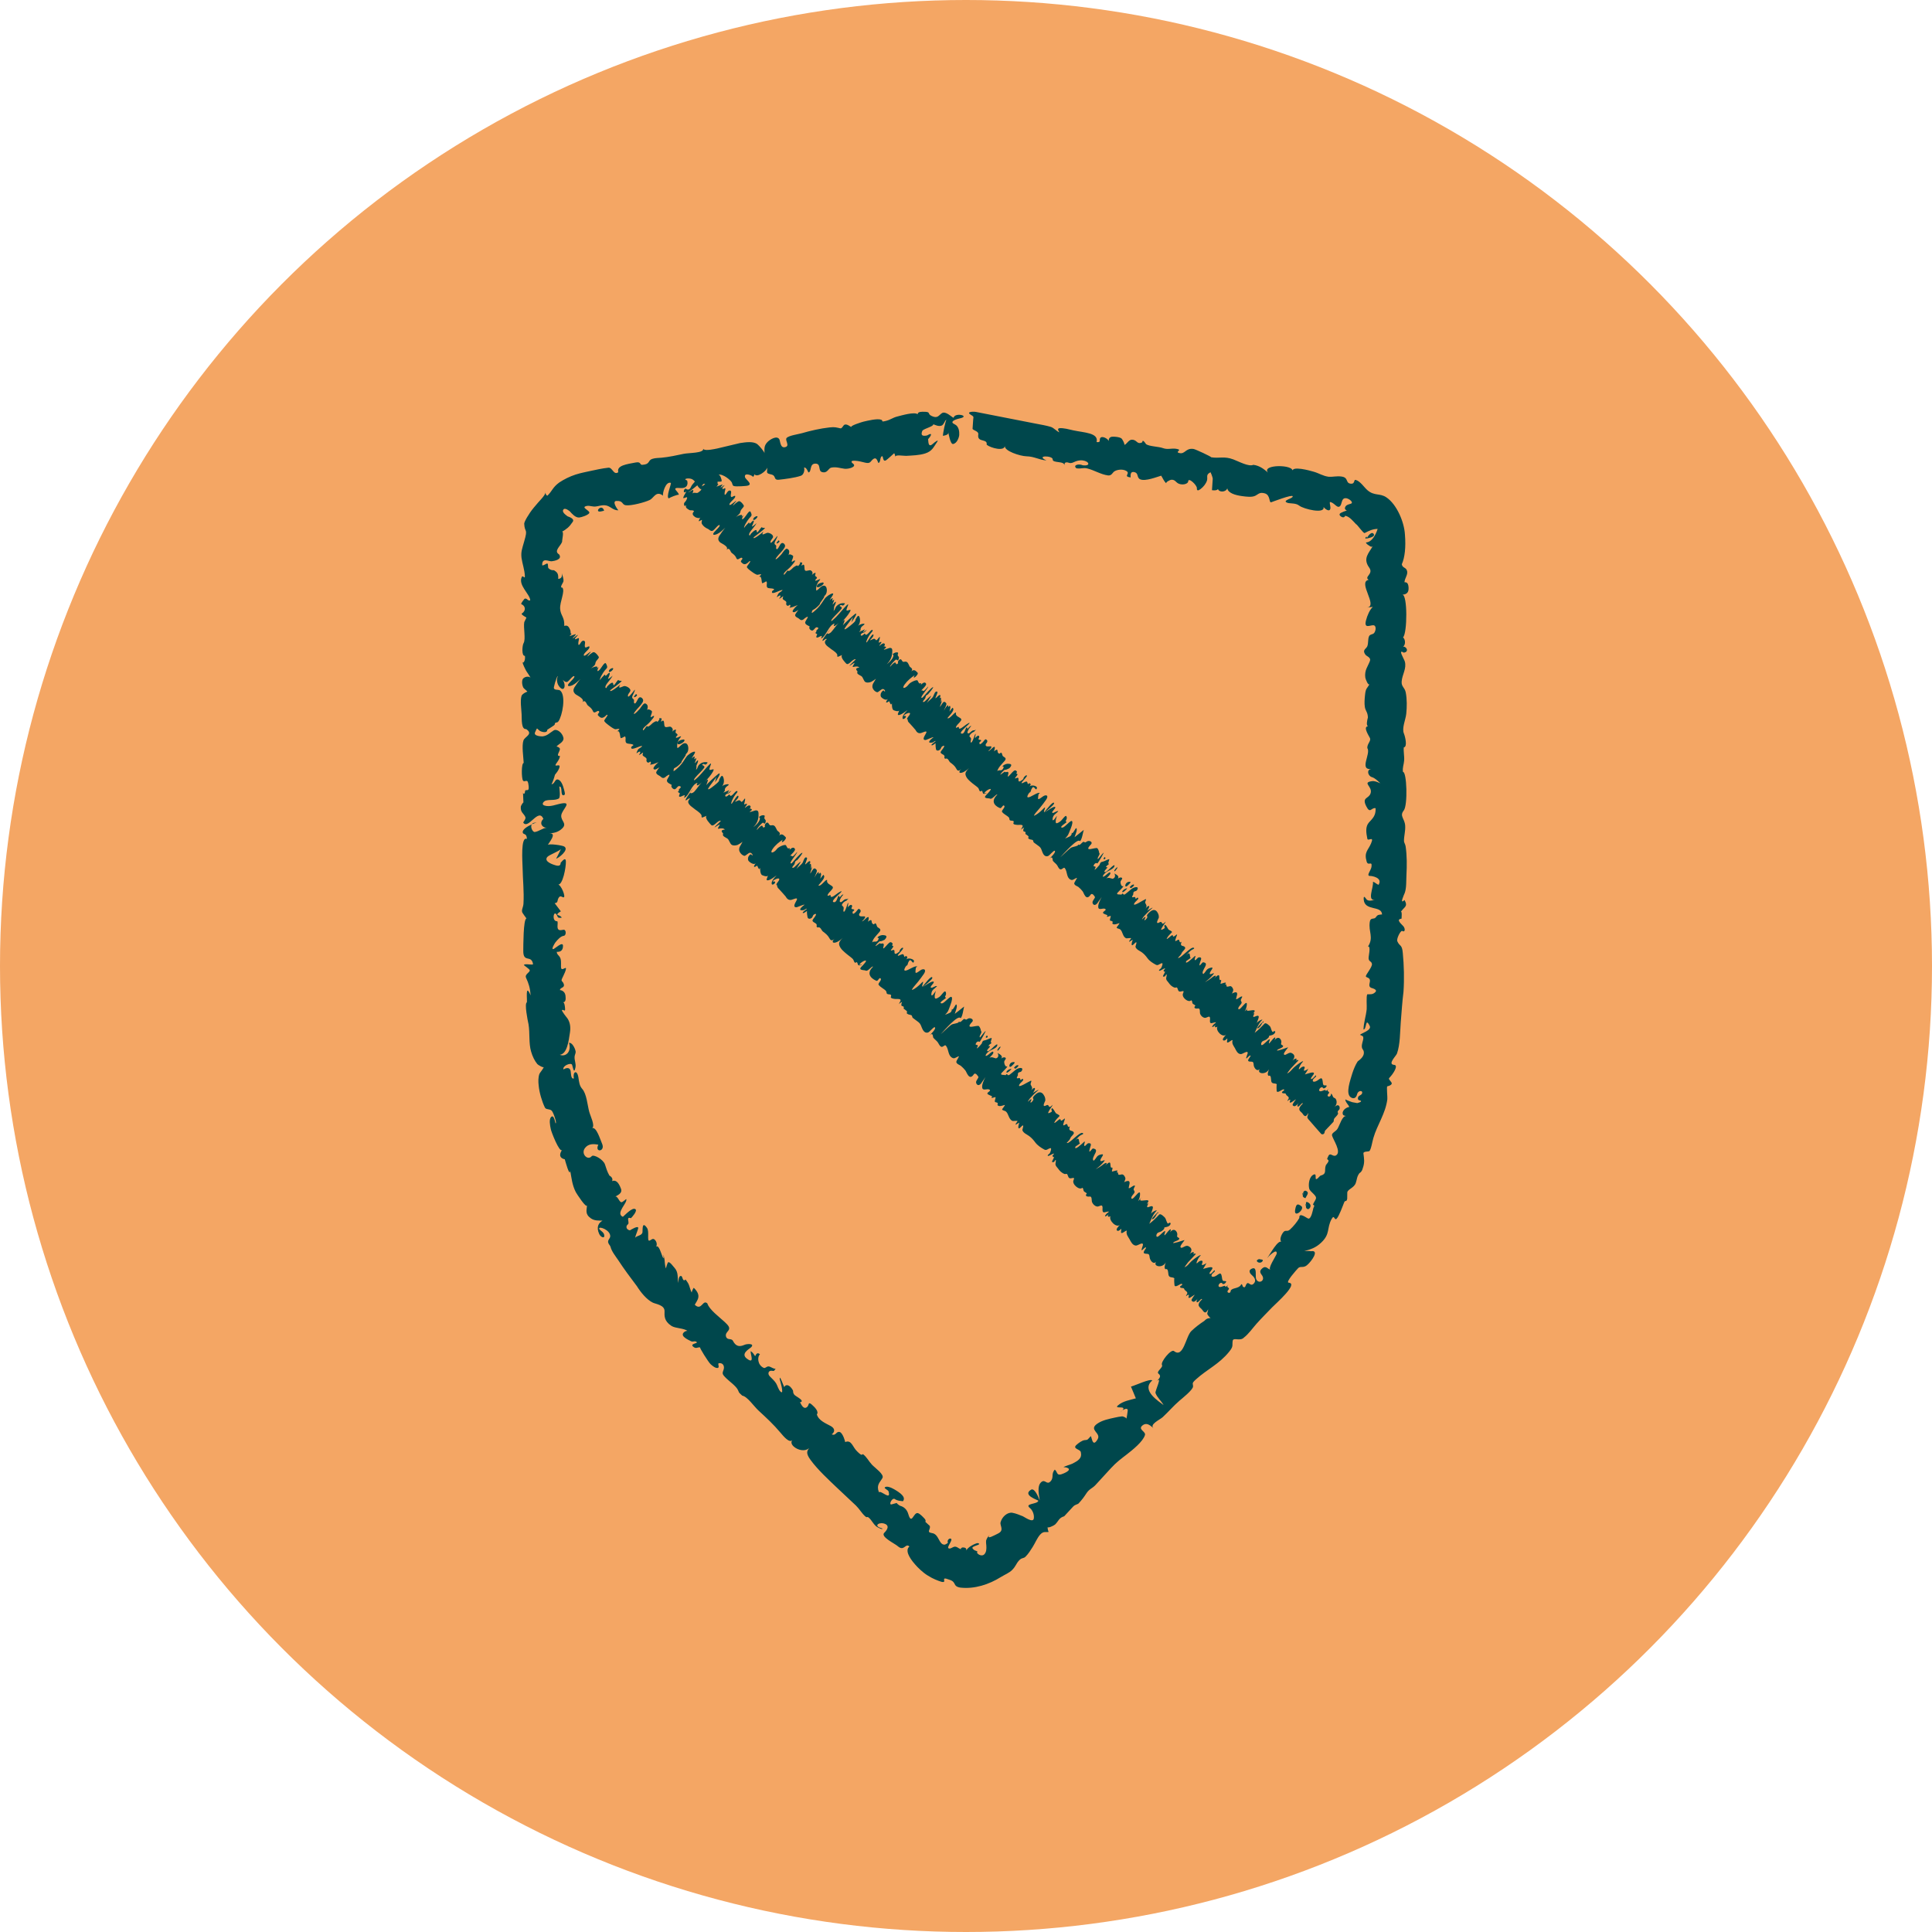
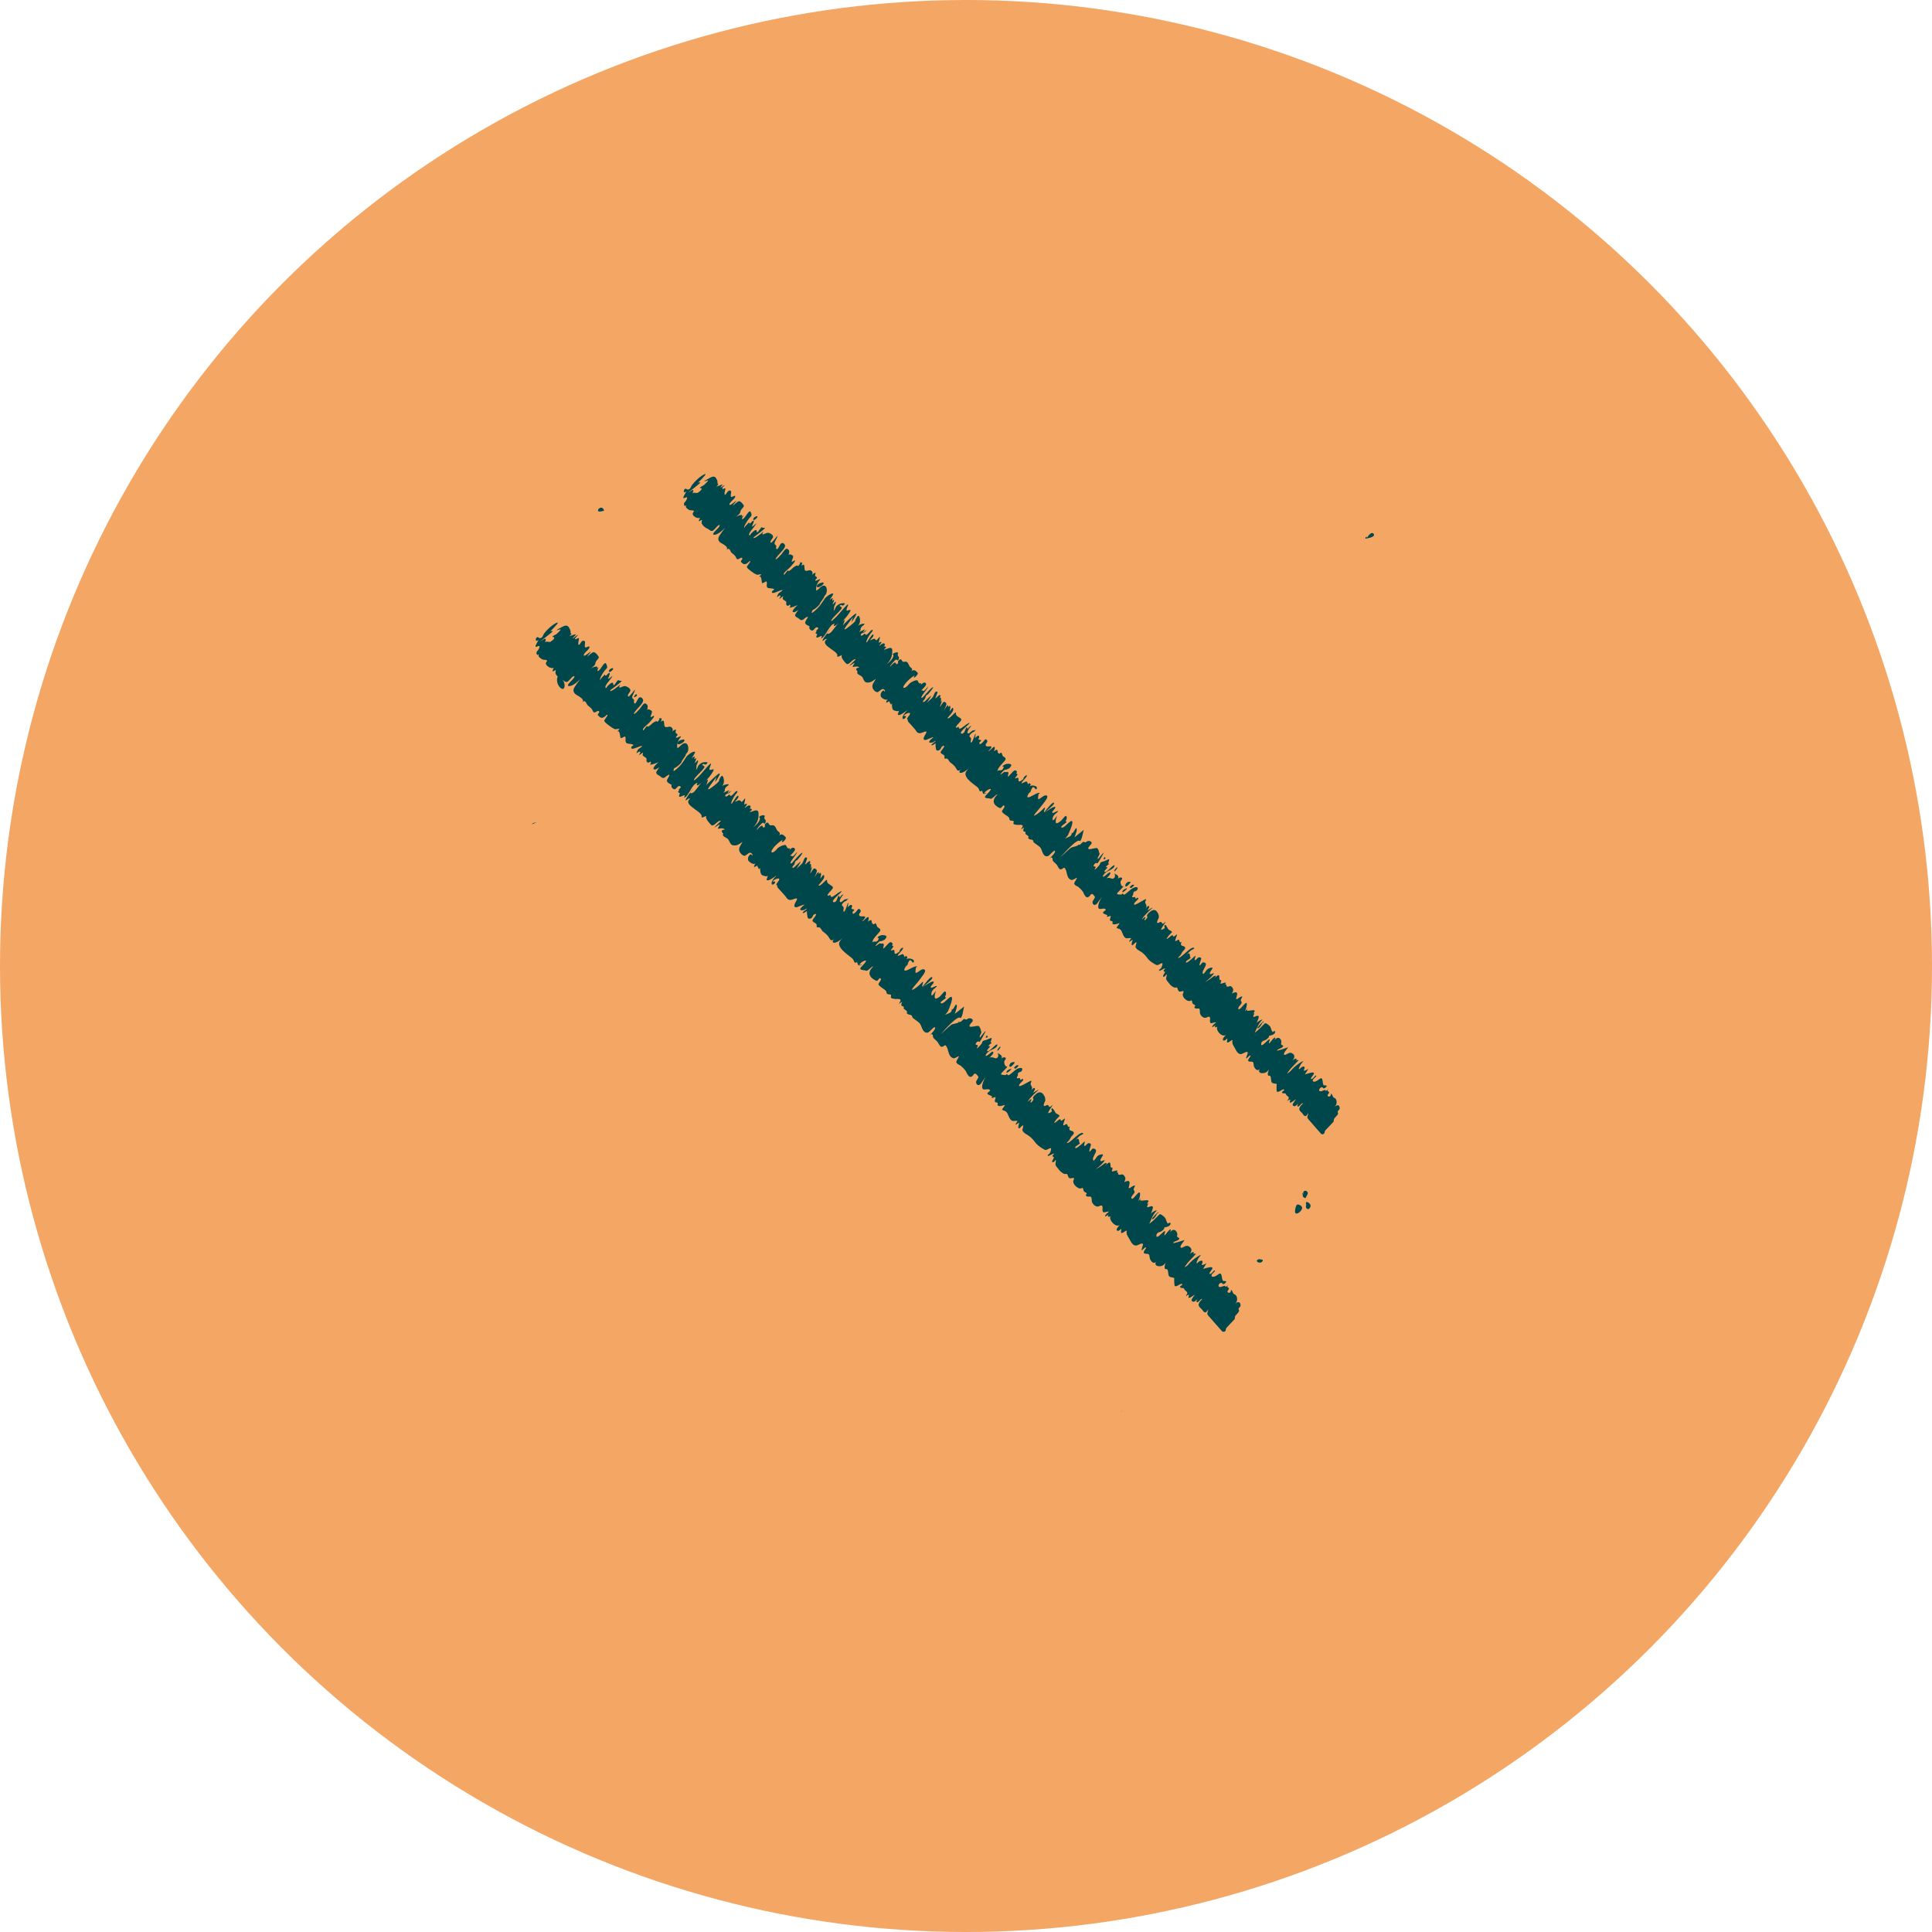
<svg xmlns="http://www.w3.org/2000/svg" version="1.1" id="Shield" x="0px" y="0px" viewBox="0 0 90 90" style="enable-background:new 0 0 90 90;" xml:space="preserve">
  <style type="text/css">
	.st0{fill:#F4A664;}
	.st1{fill:#00474C;}
</style>
  <circle class="st0" cx="45" cy="45" r="45" />
  <g>
    <g>
      <g>
        <path class="st1" d="M64.003,24.895c-0.093-0.196-0.308,0.104-0.33,0.186l-0.086,0.026C63.66,25.082,64.059,25.03,64.003,24.895z     " />
        <path class="st1" d="M63.673,25.081C63.702,24.882,63.505,25.137,63.673,25.081L63.673,25.081z" />
        <path class="st1" d="M60.851,55.48c-0.076-0.044-0.16,0.03-0.144,0.145c-0.066,0.131,0.045,0.167,0.103,0.192     C60.894,55.651,60.994,55.563,60.851,55.48z" />
        <path class="st1" d="M60.706,55.624C60.685,55.469,60.645,55.745,60.706,55.624L60.706,55.624z" />
        <path class="st1" d="M61.029,56.252c0.084-0.149-0.095-0.265-0.174-0.262c-0.021,0.034-0.024,0.065-0.019,0.096     c0.005,0.004,0.009,0.015,0.013,0.046C60.782,56.267,60.935,56.419,61.029,56.252z" />
-         <path class="st1" d="M60.85,56.132c-0.009-0.015-0.011-0.03-0.013-0.046C60.818,56.072,60.8,56.23,60.85,56.132z" />
+         <path class="st1" d="M60.85,56.132c-0.009-0.015-0.011-0.03-0.013-0.046z" />
        <path class="st1" d="M60.619,56.184c-0.164-0.116-0.234-0.124-0.284,0.162C60.25,56.79,60.81,56.32,60.619,56.184z" />
        <path class="st1" d="M58.79,58.778c0.126-0.127-0.093-0.101-0.128-0.124c-0.044,0.005-0.082,0.027-0.115,0.066     C58.545,58.809,58.709,58.86,58.79,58.778z" />
        <path class="st1" d="M56.868,60.696C57.053,60.846,57.276,60.251,56.868,60.696L56.868,60.696z" />
        <path class="st1" d="M26.2,31.644C26.296,31.776,26.099,31.37,26.2,31.644L26.2,31.644z" />
        <path class="st1" d="M26.059,31.991c0.232,0.282,0.335-0.079,0.141-0.348C26.033,31.19,25.811,31.69,26.059,31.991z" />
        <path class="st1" d="M28.004,23.822l0.138-0.031C28.035,23.42,27.648,23.9,28.004,23.822z" />
        <path class="st1" d="M33.338,22.762c-0.119,0.153,0.093,0.285,0.278,0.095C33.79,22.678,33.436,22.635,33.338,22.762z" />
        <path class="st1" d="M31.615,23.062c-0.003,0.008-0.007,0.015-0.014,0.022C31.611,23.074,31.615,23.067,31.615,23.062z" />
        <path class="st1" d="M52.193,65.788c0.041-0.035,0.069-0.062,0.091-0.087C52.248,65.727,52.215,65.757,52.193,65.788z" />
        <path class="st1" d="M31.183,23.223l-0.018-0.002C31.164,23.221,31.171,23.224,31.183,23.223z" />
-         <path class="st1" d="M25.404,22.94c-0.001-0.024-0.008-0.046-0.03-0.062C25.39,22.89,25.397,22.914,25.404,22.94z" />
        <path class="st1" d="M24.775,38.398c0.101-0.045,0.189-0.075,0.223-0.079C24.932,38.326,24.828,38.313,24.775,38.398z" />
-         <path class="st1" d="M45.21,19.312c0.177,0.109,0.134,0.093,0.124,0.25l-0.028,0.407c-0.005,0.072,0.276,0.111,0.267,0.247     c-0.006,0.093-0.038,0.23,0.145,0.283c0.206,0.06,0.257,0.066,0.246,0.221c0.2,0.155,0.829,0.319,0.848,0.045     c-0.053,0.24,0.711,0.484,1.004,0.491c0.368,0.009,0.549,0.154,0.935,0.195c-0.545-0.251,0.299-0.232,0.287-0.052     c-0.013,0.193,0.564,0.054,0.548,0.29c0.005-0.073-0.013-0.169,0.147-0.148c0.058,0.008,0.118,0.071,0.29-0.012     c0.109-0.053,0.256-0.101,0.413-0.081c0.312,0.041,0.384,0.277,0.002,0.226c-0.185-0.085-0.478-0.007-0.293,0.142     c0.238,0.032,0.307-0.045,0.514,0.008c0.317,0.081,0.627,0.279,0.953,0.322c0.167,0.022,0.21-0.12,0.286-0.178     c0.118-0.09,0.4-0.136,0.576-0.026c0.201,0.126-0.18,0.25,0.195,0.299c0.001-0.075-0.04-0.311,0.195-0.242     c0.18,0.053,0.083,0.254,0.25,0.329c0.237,0.107,0.777-0.112,0.979-0.169c0.068,0.104,0.131,0.271,0.242,0.36     c-0.056-0.045,0.159-0.169,0.242-0.171c0.149-0.004,0.194,0.098,0.278,0.155c0.176,0.118,0.487,0.062,0.497-0.086     c0.013-0.193,0.413,0.189,0.403,0.325c-0.008,0.123,0.058,0.126,0.168,0.043c0.143-0.108,0.257-0.255,0.303-0.402     c0.044-0.139-0.065-0.27,0.146-0.372c0.006-0.095,0.125,0.245,0.122,0.287l-0.036,0.537c0.156,0.021,0.243,0.002,0.28-0.056     c0.043,0.162,0.362,0.161,0.434-0.03c0.035,0.213,0.354,0.317,0.686,0.361c0.212,0.028,0.463,0.065,0.628-0.021     c0.14-0.073,0.195-0.173,0.431-0.107c0.275,0.077,0.187,0.453,0.302,0.414c0.069-0.023,0.972-0.372,0.999-0.279     c0.029,0.103-0.447,0.178-0.299,0.28c0.128,0.088,0.417,0.007,0.604,0.157c0.198,0.159,1.223,0.409,1.13,0.06     c0.034,0.053,0.239,0.241,0.306,0.118c0.053-0.097-0.032-0.241-0.007-0.35c0.2,0.027,0.323,0.292,0.448,0.213     c0.132-0.083,0.064-0.373,0.269-0.388c0.153-0.014,0.428,0.212,0.248,0.261c-0.144,0.042-0.249,0.071-0.268,0.213     c-0.003,0.035,0.065,0.115,0.11,0.095c-0.044,0.018-0.149,0.044-0.224,0.083c-0.097,0.037-0.178,0.087-0.106,0.169     c0.092,0.089,0.196,0.1,0.234-0.002c0.203,0.033,0.369,0.252,0.502,0.388c0.062,0.016,0.343,0.443,0.407,0.416     c0.212-0.11,0.359-0.184,0.603-0.193c-0.09,0.289-0.277,0.625-0.546,0.632c0.009,0.045,0.068,0.101,0.142,0.142     c0.069,0.059,0.147,0.086,0.183,0.019c-0.18,0.328-0.484,0.579-0.173,1.009c0.222,0.307-0.254,0.422-0.025,0.572     c-0.528,0.099,0.459,1.231-0.074,1.289l0.268-0.029c-0.141,0.131-0.259,0.398-0.318,0.635c-0.101,0.404,0.199,0.207,0.351,0.22     c0.096,0.009,0.121,0.138,0.078,0.266c-0.06,0.179-0.151,0.126-0.248,0.199c-0.106,0.079-0.057,0.371-0.12,0.516     c-0.058,0.132-0.255,0.17-0.081,0.397c0.049,0.064,0.262,0.126,0.206,0.28c-0.095,0.262-0.262,0.43-0.218,0.777     c0.009,0.069,0.141,0.411,0.201,0.302c-0.123,0.224-0.18,0.183-0.213,0.51c-0.018,0.176-0.037,0.384-0.009,0.56     c0.032,0.195,0.132,0.227,0.143,0.487c-0.04,0.152-0.085,0.365,0.002,0.413c-0.257,0.019,0.077,0.489,0.1,0.567     c0.037,0.131-0.139,0.252-0.13,0.446c0.183,0.253-0.402,1.039,0.187,0.976c-0.238,0.026-0.158,0.322,0.021,0.377     c0.153,0.047,0.264,0.166,0.399,0.289c-0.143-0.059-0.256-0.12-0.405-0.097c-0.458,0.074,0.059,0.242-0.05,0.567     c-0.089,0.265-0.416,0.168-0.202,0.598c0.19,0.381,0.233,0.044,0.437,0.094c0.015,0.359-0.152,0.484-0.312,0.665     c-0.172,0.194-0.13,0.477-0.073,0.758c0.028,0.138,0.336-0.167,0.173,0.216c-0.142,0.333-0.335,0.406-0.205,0.847     c0.07,0.235,0.269-0.075,0.224,0.25c-0.022,0.159-0.27,0.427-0.058,0.419c0.072-0.003,0.571,0.078,0.402,0.386     c0.004,0.092-0.208-0.12-0.274-0.113c0.033,0.275-0.285,0.885,0.092,0.844c-0.11,0.012-0.285,0.077-0.386-0.018     c-0.03-0.029-0.156-0.265-0.137,0.001c0.041,0.552,0.835,0.259,0.854,0.693c-0.159,0.017-0.202,0.003-0.29,0.131     c-0.084,0.123-0.248-0.016-0.282,0.218c-0.069,0.471,0.195,0.71-0.081,1.144c0.147-0.016,0.014,0.45,0.027,0.561     c0.019,0.159,0.117,0.103,0.153,0.242c0.039,0.149-0.323,0.538-0.278,0.599c0.037,0.052,0.167,0.044,0.186,0.168     c0.017,0.111-0.097,0.275,0.046,0.351c0.028,0.015,0.337,0.076,0.203,0.207c-0.125,0.123-0.235,0.093-0.373,0.099     c-0.056,0.091-0.014,0.574-0.027,0.694c-0.033,0.326-0.138,0.614-0.149,0.945c0.159,0.005,0.076-0.605,0.291-0.164     c0.098,0.204-0.399,0.339-0.456,0.414c0.005-0.007,0.14,0.07,0.134,0.063c0.067,0.086-0.032,0.287-0.044,0.409     c-0.023,0.226,0.088,0.177,0.093,0.36c0.005,0.186-0.195,0.336-0.288,0.404c-0.108,0.165-0.188,0.367-0.253,0.564     c-0.09,0.31-0.316,0.922-0.081,1.1c0.101,0.077,0.255,0.094,0.31-0.144c0.036-0.155,0.244-0.187,0.235-0.061     c-0.009,0.137-0.199,0.107-0.201,0.26c-0.002,0.115,0.093,0.083,0.137,0.118c0.066,0.052-0.17,0.106-0.17,0.106l-0.229-0.042     c-0.022-0.004-0.326-0.113-0.324-0.136c-0.011,0.141,0.199,0.296,0.176,0.37c0.008-0.027-0.245,0.042-0.299,0.234     c-0.019,0.167,0.08,0.157,0.174,0.177c-0.189-0.041-0.314,0.43-0.413,0.59c-0.084,0.141-0.288,0.192-0.257,0.318     c0.044,0.183,0.455,0.766,0.187,0.924c-0.157,0.095-0.276-0.185-0.373,0.063c-0.054,0.122-0.056,0.099,0.008,0.152     c0.065,0.054-0.098,0.214-0.109,0.242c-0.095,0.251,0.075,0.398-0.262,0.493c-0.373,0.415-0.101-0.131-0.293-0.06     c-0.234,0.085-0.269,0.481-0.22,0.663c0.038,0.151,0.36,0.312,0.312,0.463c-0.031,0.096-0.113,0.187-0.139,0.281     c0.074,0.032,0.076,0.048,0.019,0.16c-0.031,0.126-0.1,0.502-0.231,0.489c-0.067-0.006-0.447-0.334-0.422-0.029     c-0.109,0.19-0.276,0.392-0.439,0.541c-0.154,0.137-0.21-0.04-0.343,0.17c-0.095,0.149-0.152,0.366-0.025,0.414     c-0.174-0.169-0.557,0.573-0.697,0.751c0.055-0.078,0.483-0.507,0.449-0.213c-0.008,0.07-0.469,0.752-0.273,0.739     c-0.142,0.01-0.208-0.216-0.401-0.054c-0.184,0.146-0.045,0.263,0,0.338c0.152,0.253-0.186,0.408-0.285,0.152     c-0.048-0.124,0.057-0.569-0.171-0.488c-0.242,0.085-0.092,0.26-0.028,0.312c0.069,0.055,0.244,0.226,0.092,0.39     c-0.152,0.164-0.228-0.086-0.319-0.002c-0.082,0.078-0.059,0.246-0.19,0.149c-0.002,0.019-0.042-0.186-0.089-0.09     c-0.092,0.188-0.427,0.139-0.466,0.272c-0.053,0.177-0.024,0.339-0.094,0.522c-0.064,0.159-0.059,0.194,0.16,0.129     c0.036,0.029,0.213,0.113,0.209,0.168c0.11,0.088-0.187,0.104-0.171,0.096c-0.178,0.07-0.192,0.314-0.353,0.335     c-0.21,0.028-0.076-0.172,0.029-0.286c-0.081-0.062-0.775-0.048-0.774-0.018c0.004,0.103,0.283,0.148,0.346,0.218     c-0.208,0.226-0.365,0-0.593,0.249c-0.201,0.129-0.436,0.307-0.611,0.479c-0.253,0.251-0.365,1.278-0.802,0.927     c-0.137-0.11-0.635,0.511-0.561,0.645c0.068,0.121-0.284,0.309-0.162,0.407c0.142,0.115,0.063,0.197-0.112,0.387     c0.338-0.369-0.06,0.426-0.027,0.515c0.075,0.206,0.27,0.371,0.377,0.562c-0.199-0.161-1.075-0.682-0.525-1.15     c-0.111-0.089-0.743,0.216-0.995,0.289l0.228,0.547c-0.248,0.072-0.6,0.122-0.833,0.328c-0.217,0.192,0.433-0.017,0.207,0.234     c0.115-0.082,0.268-0.121,0.246,0.018c-0.007,0.043-0.039,0.34-0.07,0.375c0.035-0.038-0.133-0.122-0.201-0.115     c-0.111,0.011-0.227,0.034-0.342,0.06c-0.241,0.054-0.577,0.114-0.822,0.293c-0.39,0.285,0.206,0.413,0.036,0.709     c-0.248,0.431-0.272-0.122-0.323-0.141c-0.157,0.171-0.124,0.174-0.287,0.186c-0.109,0.008-0.294,0.14-0.389,0.232     c-0.18,0.176,0.184,0.188,0.214,0.324c0.065,0.293-0.12,0.399-0.398,0.542c-0.089,0.045-0.359,0.11-0.412,0.168     c0.025-0.027,0.543,0.045,0.03,0.276c-0.377,0.17-0.282-0.048-0.432-0.169c-0.185,0.202-0.028,0.362-0.197,0.545     c-0.179,0.195-0.25-0.123-0.434,0.037c-0.225,0.195-0.083,0.663-0.074,0.848c-0.045-0.109-0.221-0.579-0.393-0.499     c-0.446,0.26,0.335,0.491,0.331,0.517c-0.028,0.175-0.674,0.116-0.391,0.343c0.114,0.091,0.212,0.302,0.179,0.491     c-0.037,0.216-0.448-0.085-0.51-0.109c-0.156-0.061-0.311-0.13-0.486-0.162c-0.218-0.039-0.479,0.171-0.551,0.441     c-0.044,0.163,0.196,0.378-0.13,0.531c-0.108,0.05-0.567,0.313-0.384,0.063c-0.087,0.086-0.138,0.179-0.162,0.268     c-0.006,0.064,0.004,0.14,0.012,0.22c0.01,0.152,0.01,0.322-0.11,0.427c-0.105,0.082-0.265,0.001-0.313-0.073     c-0.052-0.076,0.096-0.037-0.056-0.106c-0.065-0.011-0.119-0.055-0.156-0.106c-0.12-0.121,0.518-0.179,0.231-0.253     c-0.085-0.001-0.503,0.2-0.525,0.356c0.014-0.135-0.073-0.151-0.166-0.154c-0.055-0.004-0.144,0.081-0.054,0.086     c-0.108-0.007-0.171-0.091-0.261-0.116c-0.127-0.041-0.248,0.124-0.348,0.072c-0.105-0.062,0.249-0.428,0.09-0.454     c-0.087-0.021-0.166,0.117-0.125,0.172c0.032,0.044-0.153,0.117-0.145,0.11c-0.283,0.017-0.257-0.498-0.598-0.539     c-0.273-0.044-0.05-0.162-0.096-0.332l-0.209-0.192c0.029-0.049,0.011-0.105-0.054-0.167c-0.069-0.074-0.201-0.213-0.293-0.238     c-0.207-0.055-0.288,0.59-0.448,0.039c-0.058-0.201-0.195-0.331-0.374-0.379c-0.032-0.008-0.227-0.148-0.129-0.132     c-0.067-0.011-0.289,0.088-0.317,0.063c-0.07-0.064,0.093-0.315,0.187-0.25c0.132,0.091,0.246,0.083,0.384,0.105     c0.159-0.197-0.132-0.396-0.412-0.56c-0.13-0.076-0.361-0.172-0.435-0.08c-0.036,0.044,0.159,0.118,0.176,0.178     c0.136,0.47-0.356-0.068-0.447,0.045c-0.133-0.351,0.049-0.457,0.165-0.667c0.093-0.167-0.35-0.468-0.491-0.62     c-0.163-0.175-0.224-0.34-0.421-0.493c-0.07,0.087-0.157-0.023-0.265-0.122c-0.219-0.201-0.258-0.564-0.564-0.436     c0.016-0.007-0.103-0.418-0.243-0.467c-0.177-0.061-0.183,0.208-0.388,0.099c0.029,0.016,0.279-0.206-0.044-0.383     c-0.22-0.121-0.557-0.248-0.641-0.539c0.104-0.129-0.089-0.33-0.233-0.455c-0.178-0.155-0.125,0.005-0.204,0.092     c-0.077,0.084-0.177,0.096-0.284-0.087c-0.13-0.223-0.018-0.058,0.016-0.161c0.029-0.091-0.299-0.242-0.347-0.309     c-0.087-0.121-0.027-0.14-0.073-0.219c-0.143-0.245-0.323-0.288-0.393-0.133c-0.021-0.019-0.239-0.654-0.21-0.36     c0,0,0.215,0.713,0.056,0.588c-0.121-0.095-0.156-0.293-0.228-0.406c-0.084-0.131-0.19-0.214-0.295-0.327     c-0.117-0.126-0.046-0.263,0.073-0.257c0.153,0.007,0.089,0.049,0.203-0.093c-0.105,0.005-0.174-0.059-0.278-0.098     c-0.134-0.05-0.191,0.097-0.28,0.057c-0.294-0.135-0.304-0.523-0.173-0.63c-0.167-0.154-0.214,0.103-0.225,0.086     c-0.034-0.051-0.101-0.169-0.201-0.234c-0.054,0.067,0.221,0.653-0.185,0.347c-0.303-0.229,0.112-0.451,0.18-0.511     c0.235-0.21-0.195-0.186-0.308-0.123c-0.201,0.084-0.378,0.085-0.522-0.196c-0.068-0.132-0.266-0.012-0.32-0.197     c-0.037-0.127,0.052-0.202,0.104-0.271c0.105-0.139,0.01-0.244-0.174-0.416c-0.223-0.208-0.717-0.572-0.799-0.856     c-0.221-0.205-0.265,0.37-0.587,0.061c0.108-0.209,0.345-0.414-0.047-0.791c-0.019,0.017-0.117,0.198-0.086,0.228     c-0.059-0.058-0.115-0.333-0.165-0.419c-0.041-0.072-0.081-0.13-0.132-0.195c-0.133,0.144-0.136-0.148-0.198-0.161     c-0.136-0.03-0.13,0.236-0.14,0.325c-0.048-0.239,0.021-0.487-0.17-0.701c-0.06-0.062-0.22-0.3-0.3-0.265     c-0.031,0.013-0.111,0.272-0.097,0.288c-0.06-0.071-0.061-0.354-0.075-0.423c-0.108-0.536,0.019,0.143-0.089-0.117     c-0.055-0.125-0.177-0.595-0.303-0.47c0.045-0.071,0.045-0.196-0.034-0.299c-0.117-0.152-0.203,0.006-0.285,0.015     c-0.109,0.01,0.013-0.439-0.105-0.595c-0.24-0.347-0.196,0.098-0.209,0.198c-0.021,0.165-0.252,0.152-0.343,0.26     c0.034-0.149,0.101-0.281,0.14-0.428c0.051-0.187-0.365,0.071-0.382,0.084c-0.159-0.026-0.224-0.18-0.089-0.286     c0.085-0.067-0.112-0.376,0.133-0.279c0.039-0.031,0.319-0.34,0.212-0.419c-0.141-0.112-0.498,0.287-0.585,0.354     c-0.364-0.16,0.219-0.64,0.16-0.823c-0.007-0.023-0.175,0.163-0.239,0.143c-0.108-0.034-0.176-0.332-0.294-0.251     c0.097-0.065,0.374-0.154,0.282-0.384c-0.121-0.326-0.258-0.413-0.416-0.347c0.048-0.071,0.012-0.191-0.118-0.257     c-0.113-0.196-0.145-0.333-0.209-0.521c-0.082-0.238-0.532-0.484-0.618-0.384c-0.183,0.223-0.524-0.111-0.31-0.384     c0.155-0.199,0.384-0.196,0.618-0.151c-0.189,0.387,0.347,0.33,0.172-0.055c-0.09-0.207-0.259-0.776-0.456-0.72     c0.144-0.113-0.091-0.571-0.139-0.76c-0.084-0.3-0.116-0.827-0.326-1.064c-0.132-0.151-0.143-0.304-0.181-0.547     c-0.066-0.379-0.273-0.243-0.209,0.058c-0.156,0.055-0.128-0.294-0.158-0.377c-0.064-0.178-0.256-0.085-0.328-0.043     c-0.048-0.175,0.352-0.33,0.402-0.216c0.034,0.078,0.085,0.479,0.156,0.134c0.041-0.182-0.054-0.332-0.038-0.517     c0.005-0.078,0.062-0.162,0.047-0.244c-0.033-0.17-0.176-0.426-0.306-0.391c0.125,0.412-0.156,0.667-0.428,0.553     c0.337-0.041,0.411-0.632,0.472-1.045c0.034-0.228,0.011-0.445-0.107-0.634c-0.023-0.032-0.305-0.375-0.262-0.406     c0.063-0.048,0.167,0.141,0.137-0.11c-0.011-0.096-0.025-0.273-0.121-0.256c0.149,0.027,0.166-0.122,0.144-0.303     c-0.029-0.241-0.257-0.268-0.256-0.254c-0.01-0.14,0.239-0.093,0.174-0.291c-0.05-0.154-0.148-0.102-0.072-0.266     c0.011-0.026,0.29-0.559,0.125-0.47c-0.243,0.131-0.163-0.042-0.183-0.34c-0.019-0.256-0.188-0.246-0.196-0.421     c0.122,0.007,0.292-0.022,0.292-0.276c0.001-0.239-0.38,0.133-0.447,0.148c-0.127,0.029,0.072-0.286,0.093-0.311     c0.105-0.132,0.251-0.293,0.389-0.307c0.123-0.013,0.118-0.285,0.002-0.283c-0.069,0.001-0.193,0.054-0.257-0.017     c-0.076-0.084,0-0.291-0.043-0.38c-0.245,0.026-0.193-0.423-0.081-0.354c0.091,0.056,0.067,0.188,0.167,0.197     c0.041,0.004,0.082,0,0.122-0.013c-0.057-0.078-0.126-0.095-0.191-0.122c-0.089-0.037,0.162-0.188,0.149-0.164     c0,0-0.266-0.351-0.292-0.385c0.185-0.02,0.095-0.119,0.195-0.263c0.076-0.111,0.144-0.016,0.217-0.008     c0.13,0.015-0.115-0.615-0.269-0.598c0.232,0.069,0.391-0.819,0.38-1.073c-0.011-0.25-0.199,0.022-0.244,0.062     c0.008,0.185-0.179,0.133-0.242,0.115c-0.069-0.02-0.559-0.16-0.383-0.384c0.084-0.106,0.645-0.304,0.641-0.391     C26.135,39.57,25.907,40,25.907,40c0.091-0.01,0.621-0.407,0.381-0.564c-0.092-0.06-0.747-0.151-0.771-0.069     c0.022-0.074,0.476-0.586,0.064-0.541c0.217-0.023,0.415-0.049,0.607-0.233c0.249-0.238-0.071-0.348-0.042-0.611     c0.03-0.268,0.536-0.645,0.005-0.552c-0.258,0.045-0.524,0.177-0.785,0.096c-0.177-0.055-0.027-0.207,0.056-0.231     c0.194-0.055,0.418,0.002,0.604-0.093c0.097-0.05,0.034-0.458,0.029-0.562c0.171-0.018,0.031,0.424,0.197,0.406     c0.102-0.011,0.055-0.137,0.027-0.25c-0.053-0.211-0.141-0.462-0.304-0.485c-0.127-0.017-0.136,0.21-0.283,0.225     c0.067-0.134,0.119-0.287,0.16-0.444c0.07-0.086,0.152-0.186,0.198-0.309c0.089-0.235-0.17-0.066-0.173-0.139     c-0.003-0.065,0.201-0.246,0.206-0.431c-0.218,0.023,0.025-0.229-0.003-0.338c-0.014-0.056-0.146-0.117-0.161-0.089     c0.061-0.111,0.379-0.214,0.325-0.43c-0.058-0.232-0.307-0.421-0.451-0.33c-0.195,0.122-0.296,0.25-0.518,0.277     c-0.036,0.004-0.433-0.007-0.351-0.186c0.124-0.268,0.056-0.186,0.231-0.065c0.046,0.031,0.346,0.129,0.338-0.056     c0.046-0.035,0.343-0.209,0.346-0.24c0.015-0.156,0.1-0.046,0.176-0.154c0.181-0.256,0.362-1.193,0.083-1.432     c-0.085-0.073-0.337,0.019-0.291-0.178c0.063-0.274,0.143-0.523,0.297-0.694c0.095-0.106,0.289-0.047,0.147-0.252     c-0.044-0.063-0.191-0.215-0.149-0.346c0.028-0.088,0.131-0.004,0.142-0.1c0.037-0.327-0.062-0.39,0.077-0.642     c0.094-0.172-0.045-0.28-0.159-0.3c0.131-0.069,0.133-0.446,0.121-0.642c-0.017-0.282-0.17-0.374-0.189-0.653     c-0.023-0.327,0.238-0.807,0.106-0.989c-0.16,0.017,0.038-0.23,0.047-0.29c0.02-0.12-0.05-0.282-0.076-0.383     c0.037,0.21-0.061,0.256-0.168,0.267c0.017-0.262-0.058-0.314-0.197-0.406c-0.087,0.009-0.182-0.016-0.256-0.093     c-0.04-0.041-0.001-0.202-0.053-0.217c-0.045-0.013-0.164,0.101-0.239,0.084c-0.017-0.389,0.307-0.175,0.44-0.19     c0.099-0.011,0.522-0.076,0.345-0.322c-0.265-0.155,0.074-0.385,0.144-0.588c-0.017-0.039,0.109-0.54-0.021-0.457     c0.233-0.136,0.347-0.222,0.508-0.462c0.11-0.142-0.135-0.23-0.236-0.266c-0.043-0.042-0.31-0.197-0.178-0.33     c0.072-0.072,0.274,0.085,0.288,0.103c0.099,0.111,0.255,0.293,0.431,0.284c0.115-0.011,0.397-0.106,0.466-0.197     c0.087-0.12-0.425-0.269-0.122-0.34c0.171-0.038,0.263,0.059,0.484,0.015c0.124-0.023,0.243-0.057,0.368-0.049     c0.251,0.015,0.379,0.253,0.634,0.232c-0.02,0.002-0.325-0.42-0.099-0.433c0.34-0.019,0.247,0.177,0.447,0.201     c0.254,0.031,0.881-0.136,1.108-0.245c0.201-0.096,0.292-0.452,0.623-0.202c-0.037-0.082,0.112-0.681,0.361-0.596     c0.047,0.016-0.252,0.697-0.083,0.723c-0.017-0.024,0.455-0.215,0.451-0.159c0.044-0.129-0.417-0.363,0.052-0.324     c0.356,0.03,0.39-0.181,0.34-0.35c-0.242-0.082,0.1-0.14,0.248-0.053c0.203,0.119,0.212,0.403,0.448,0.484     c-0.06-0.02-0.001-0.353,0.15-0.262c0.055,0.033,0.513,0.271,0.535,0.062c0.003-0.032-0.061-0.14,0.008-0.166     c0.069-0.027,0.21,0.01,0.221-0.041c0.009-0.043-0.068-0.317-0.16-0.297c0.216-0.048,0.582,0.254,0.633,0.367     c0.057,0.127,0.003,0.172,0.224,0.178c0.138,0.004,0.293-0.009,0.433-0.021c0.408-0.037-0.016-0.289-0.044-0.407     c-0.063-0.26,0.417-0.051,0.37-0.003c0.04-0.041,0.062-0.088,0.071-0.135c0.12,0.185,0.577-0.16,0.594-0.312     c0.011,0.075-0.024,0.195-0.001,0.239c0.041,0.08,0.2,0.061,0.288,0.127c0.101,0.076,0.036,0.227,0.256,0.203     c0.294-0.031,0.746-0.089,1.017-0.182c0.202-0.069,0.178-0.391,0.151-0.385c0.128-0.028,0.195,0.232,0.213,0.228     c0.158-0.035,0.032-0.414,0.324-0.411c0.274,0.002,0.106,0.337,0.304,0.393c0.261,0.075,0.287-0.183,0.439-0.209     c0.246-0.042,0.402,0.032,0.618,0.055c0.188,0.02,0.582-0.092,0.387-0.239c-0.105-0.079-0.103-0.146,0.097-0.134     c0.182,0.011,0.318,0.054,0.48,0.091c0.24,0.056,0.234-0.067,0.356-0.162c0.192-0.15,0.22,0.179,0.255,0.172     c0.111-0.025,0.056-0.288,0.167-0.312c0.062-0.014,0.019,0.285,0.184,0.189c0.055-0.032,0.378-0.328,0.378-0.328     c0.043,0.046,0.041,0.123,0.057,0.178c-0.038-0.132,0.398-0.05,0.499-0.056c0.288-0.018,0.609-0.023,0.887-0.111     c0.334-0.106,0.397-0.308,0.537-0.502c0.15-0.207-0.088-0.029-0.181,0.056c-0.235,0.213-0.2-0.164-0.217-0.221     c0.096-0.099,0.272-0.36-0.05-0.172c-0.295,0.065-0.277-0.083-0.213-0.228c0.095-0.097,0.532-0.197,0.504-0.295     c0.092,0.038,0.257,0.115,0.387,0.064c0.116-0.046,0.15-0.262,0.229-0.273c-0.039,0.006-0.181,0.676-0.164,0.752     c0.157-0.035,0.275-0.067,0.242-0.181c0.017,0.06,0.098,0.578,0.226,0.559c0.199-0.03,0.284-0.334,0.289-0.422     c0.009-0.156-0.015-0.408-0.216-0.498c-0.215-0.096-0.07-0.204,0.254-0.276c0.489-0.108-0.242-0.296-0.302-0.025     c-0.085-0.029-0.371-0.331-0.543-0.216c-0.151,0.101-0.197,0.261-0.468,0.137c-0.258-0.117,0.016-0.208-0.443-0.202     c-0.163,0.002-0.219,0.049-0.219,0.115c-0.157-0.12-0.739,0.054-0.921,0.099c-0.277,0.067-0.323,0.162-0.603,0.223     c-0.212,0.047-0.058-0.027-0.18-0.068c-0.189-0.063-0.624,0.047-0.826,0.093c-0.03,0.007-0.7,0.206-0.536,0.262     c-0.069-0.023-0.243-0.189-0.359-0.111c-0.044,0.029-0.101,0.176-0.172,0.16c-0.186-0.04-0.254-0.073-0.514-0.043     c-0.434,0.05-0.87,0.149-1.286,0.27c-0.152,0.044-0.614,0.108-0.708,0.222c-0.092,0.111,0.18,0.372-0.075,0.428     c-0.227,0.05-0.216-0.287-0.265-0.369c-0.114-0.192-0.441,0.012-0.555,0.133c-0.176,0.186-0.131,0.331-0.136,0.516     c0.002-0.063-0.25-0.357-0.333-0.42c-0.188-0.142-0.529-0.093-0.804-0.052c-0.151,0.036-0.704,0.168-1.114,0.265l-0.014-0.003     c-0.01,0.004-0.022,0.008-0.034,0.012c-0.296,0.057-0.536,0.076-0.556-0.015c0.052,0.216-0.666,0.192-0.908,0.243     c-0.344,0.072-0.681,0.148-1.032,0.181c-0.147,0.014-0.279,0.007-0.422,0.051c-0.233,0.071-0.092,0.257-0.47,0.28     c-0.142,0.009-0.041-0.162-0.323-0.107c-0.393,0.076-0.891,0.134-0.799,0.45c-0.217,0.162-0.267-0.229-0.462-0.209     c-0.29,0.031-0.584,0.098-0.869,0.159l-0.277,0.06c-0.095,0.022-0.264,0.061-0.388,0.103c-0.269,0.088-0.522,0.214-0.753,0.366     c-0.318,0.233-0.314,0.38-0.552,0.615c-0.072-0.015-0.081-0.089-0.096-0.149c0.004,0.137-0.287,0.39-0.536,0.702     c-0.254,0.306-0.452,0.671-0.45,0.751c0.02,0.45,0.19,0.184-0.005,0.841c-0.093,0.331-0.154,0.474-0.12,0.756     c0.041,0.283,0.143,0.549,0.156,0.844c0.007,0.166-0.095-0.06-0.142,0.039c-0.186,0.385,0.38,0.799,0.392,1.091     c-0.114,0.054-0.161-0.138-0.272-0.066c0.017-0.011-0.196,0.223-0.139,0.247c0.195,0.08,0.222,0.303,0.019,0.435     c-0.06,0.039,0.213,0.185,0.213,0.185c0.006,0.016-0.093,0.185-0.099,0.213c-0.049,0.246,0.079,0.802-0.034,0.984     c-0.059,0.096-0.103,0.607,0.063,0.589c0.04,0.231-0.099,0.394-0.113,0.273c0.015,0.136,0.112,0.298,0.16,0.403     c0.029,0.063,0.219,0.303,0.222,0.381c-0.006-0.137-0.347-0.114-0.389,0.077c-0.025,0.111-0.002,0.235,0.038,0.329     c0.031,0.072,0.197,0.172,0.198,0.215c-0.001-0.032-0.244,0.094-0.272,0.185c-0.07,0.224-0.007,0.626,0.003,0.858     c0.011,0.25-0.02,0.714,0.209,0.689c0.357,0.237-0.062,0.348-0.123,0.53c-0.086,0.256-0.001,0.769,0.011,1.048     c-0.115,0.012-0.104,0.722-0.032,0.822c0.06,0.084,0.165-0.046,0.222,0.054c0.028,0.049,0.075,0.347,0.016,0.378     c-0.101,0.052-0.131-0.056-0.151,0.122c-0.008,0.074-0.083,0.088-0.087-0.006l0.02,0.478c-0.002-0.035-0.119,0.132-0.123,0.197     c-0.017,0.266,0.135,0.299,0.212,0.473c0.044,0.101-0.117,0.236-0.093,0.269c0.236,0.327,0.706-0.719,0.934-0.181     c-0.223,0.208-0.029,0.43,0.16,0.41c-0.205,0.022-0.358,0.17-0.562,0.202c-0.084,0.013-0.203-0.194-0.154-0.331     c0.004-0.012,0.012-0.017,0.018-0.026c-0.199,0.089-0.448,0.24-0.425,0.376c0.022,0.127,0.183,0.006,0.196,0.306     c-0.303-0.15-0.206,1.101-0.203,1.32c0.009,0.559,0.075,1.14,0.041,1.698c-0.01,0.171-0.117,0.308-0.043,0.425     c0.058,0.091,0.122,0.175,0.184,0.26c-0.152,0.016-0.147,1.322-0.149,1.502c-0.007,0.587,0.377,0.168,0.454,0.62     c0.012,0.072-0.379-0.041-0.425,0.044c-0.011,0.016,0.269,0.192,0.272,0.244c0.008,0.114-0.248,0.184-0.171,0.356     c0.125,0.269,0.187,0.469,0.213,0.819c-0.276-0.642-0.14,0.3-0.181,0.326c-0.11,0.065,0.037,0.818,0.082,1.016     c0.069,0.416,0.005,0.889,0.12,1.271c0.062,0.224,0.167,0.435,0.29,0.585c0.023,0.033,0.323,0.214,0.299,0.116     c0.018,0.067-0.181,0.279-0.204,0.348c-0.054,0.153-0.055,0.35-0.031,0.544c0.029,0.315,0.152,0.736,0.289,1.016     c0.055,0.111,0.228,0.049,0.324,0.154c0.091,0.112,0.258,0.637,0.167,0.573c-0.008-0.006-0.072-0.454-0.214-0.271     c-0.084,0.108-0.043,0.363-0.004,0.54c0.009,0.105,0.412,1.138,0.528,0.977c-0.102,0.145-0.18,0.368,0.125,0.438     c0.016,0.051,0.232,0.861,0.253,0.532c0.063,0.34,0.089,0.665,0.262,1c0.021,0.043,0.517,0.818,0.52,0.593     c-0.007,0.239-0.112,0.421,0.183,0.627c0.183,0.126,0.372,0.094,0.539,0.107c-0.168,0.094-0.309,0.285-0.152,0.623     c0.073,0.153,0.272,0.233,0.231,0.036c-0.028-0.144-0.234-0.219-0.234-0.293c-0.008-0.123,0.527,0.072,0.515,0.364     c-0.005,0.116-0.146,0.176-0.084,0.32c0.031,0.071,0.083,0.108,0.101,0.178c0.05,0.205,0.236,0.434,0.356,0.612     c0.272,0.417,0.57,0.815,0.87,1.212c0.181,0.289,0.455,0.628,0.744,0.768c0.149,0.068,0.548,0.111,0.543,0.395     c-0.006,0.22-0.024,0.461,0.319,0.685c0.182,0.123,0.602,0.104,0.752,0.241c-0.045-0.041-0.352,0.102-0.158,0.281     c0.095,0.087,0.222,0.146,0.327,0.197c0.086,0.042,0.177-0.039,0.258,0.036c0.075,0.068-0.324,0.067-0.169,0.21     c0.143,0.131,0.224,0.009,0.332,0.041c-0.059-0.018,0.38,0.68,0.479,0.774c0.096,0.091,0.237,0.201,0.34,0.18     c0.103-0.024-0.03-0.213,0.058-0.222c0.203-0.021,0.262,0.156,0.215,0.296c-0.063,0.188-0.094,0.201,0.145,0.43     c0.146,0.139,0.42,0.332,0.515,0.511c0.083,0.157-0.007,0.079,0.208,0.276c0.236,0.038,0.546,0.502,0.757,0.695     c0.361,0.332,0.704,0.649,1.019,1.026c0.154,0.183,0.424,0.509,0.557,0.345c-0.155,0.193,0.156,0.436,0.427,0.472     c0.149,0.02,0.269-0.018,0.356-0.093c-0.112,0.14-0.154,0.25,0.069,0.555c0.334,0.456,0.845,0.925,1.259,1.32     c0.283,0.266,0.573,0.538,0.854,0.802c0.17,0.17,0.261,0.346,0.421,0.493c0.114,0.105,0.079-0.018,0.186,0.079     c0.137,0.126,0.182,0.264,0.331,0.393c0.045,0.039,0.315,0.182,0.292,0.103c-0.003-0.011-0.258-0.057-0.237-0.157     c0.017-0.079,0.183-0.105,0.267-0.087c0.399,0.085,0.126,0.378,0.059,0.44c-0.198,0.184,0.481,0.499,0.622,0.623     c0.312,0.275,0.352-0.162,0.547,0.017c-0.206,0.177-0.021,0.51,0.263,0.835c0.118,0.138,0.36,0.381,0.602,0.525     c0.238,0.152,0.473,0.238,0.625,0.285c0.323,0.077-0.107-0.284,0.361-0.1c0.367,0.108,0.143,0.306,0.516,0.37     c0.665,0.078,1.34-0.145,1.893-0.491c0.192-0.117,0.39-0.193,0.52-0.324c0.187-0.186,0.183-0.294,0.331-0.452     c0.126-0.137,0.202-0.076,0.301-0.175c0.132-0.131,0.237-0.304,0.332-0.453c0.114-0.178,0.205-0.417,0.351-0.577     c0.164-0.178,0.252-0.083,0.406-0.127c-0.041,0.012-0.07-0.181-0.061-0.231c-0.014,0.087,0.293-0.058,0.346-0.108     c0.163-0.155,0.17-0.31,0.425-0.384c0.142-0.154,0.275-0.298,0.415-0.45c0.108-0.111,0.206-0.094,0.262-0.155     c0.156-0.17,0.237-0.279,0.359-0.466c0.137-0.209,0.279-0.229,0.421-0.384l0.722-0.787c0.269-0.293,0.478-0.438,0.749-0.649     c0.257-0.201,0.743-0.587,0.834-0.893c0.046-0.155-0.282-0.239-0.162-0.403c0.237-0.258,0.461,0.008,0.569,0.095     c-0.226-0.182,0.295-0.409,0.419-0.525c0.267-0.248,0.498-0.521,0.775-0.761c0.125-0.108,0.636-0.509,0.639-0.669     c0.002-0.154-0.082-0.134,0.142-0.336c0.517-0.466,1.071-0.703,1.536-1.277c0.212-0.262,0.137-0.274,0.167-0.506     c0.025-0.195,0.344,0.039,0.532-0.165c0.199-0.149,0.406-0.44,0.581-0.639c0.232-0.26,0.481-0.506,0.722-0.758     c0.212-0.216,1.246-1.118,0.774-1.153c-0.164-0.01,0.377-0.612,0.443-0.679c0.101-0.109,0.237,0.009,0.41-0.136     c0.229-0.194,0.588-0.717,0.191-0.651c-0.089-0.025-0.216-0.003-0.316-0.005c0.282-0.081,0.525-0.142,0.796-0.404     c0.424-0.405,0.24-0.654,0.476-1.09c0.133-0.239,0.121,0.084,0.232-0.014c0.106-0.096,0.288-0.596,0.356-0.768     c0.053-0.117,0.105,0.011,0.139-0.163l0.004-0.299c0.027-0.15,0.316-0.207,0.395-0.435c0.063-0.184,0.046-0.29,0.17-0.458     c0.079-0.047,0.13-0.122,0.154-0.223c0.104-0.284,0.061-0.457,0.033-0.696c-0.012-0.104,0.219-0.08,0.27-0.107     c0.083-0.043,0.147-0.468,0.194-0.616c0.176-0.608,0.565-1.13,0.649-1.798c0.014-0.077-0.043-0.592-0.001-0.605     c0.048-0.012,0.274-0.069,0.188-0.189c-0.168-0.233-0.146-0.11,0.049-0.376c0.075-0.101,0.275-0.419,0.083-0.435     c-0.327-0.027,0.093-0.414,0.131-0.529c0.151-0.424,0.14-0.997,0.175-1.439c0.043-0.511,0.066-0.947,0.128-1.432     c0.041-0.596,0.023-1.251-0.032-1.813c-0.035-0.416-0.142-0.288-0.254-0.544c-0.049-0.112,0.135-0.478,0.218-0.487     c0.138,0.092,0.165-0.085,0.066-0.211c-0.072-0.091-0.382-0.324-0.09-0.355c0.001,0.02,0.042-0.449-0.049-0.285     c0.148-0.27,0.374-0.251,0.191-0.585c-0.259,0.242-0.014-0.268,0.008-0.328c0.085-0.227,0.067-0.584,0.08-0.835     c0.023-0.444,0.026-0.898-0.038-1.336c-0.014-0.095-0.077-0.18-0.077-0.251c0.001-0.253,0.073-0.464,0.056-0.715     c-0.023-0.336-0.276-0.444-0.067-0.705c0.195-0.243,0.144-1.818-0.038-1.799c-0.023-0.232,0.039-0.317,0.056-0.522     c0.017-0.204-0.036-0.422-0.015-0.621c0.184-0.02,0.058-0.517,0.006-0.641c-0.108-0.254,0.079-0.641,0.108-0.922     c0.033-0.322,0.037-0.677-0.023-0.992c-0.047-0.243-0.21-0.265-0.191-0.513c0.024-0.328,0.24-0.603,0.147-0.933     c-0.032-0.113-0.339-0.6-0.054-0.411c0.283-0.03,0.125-0.334-0.079-0.276c0.166,0.01,0.191-0.329,0.049-0.432     c0.205-0.191,0.214-2.015-0.032-1.989c0.122-0.013,0.304-0.042,0.292-0.316c-0.009-0.208-0.069-0.277-0.191-0.264     c0.005-0.179,0.158-0.342,0.124-0.511c-0.041-0.203-0.218-0.138-0.249-0.329c0.141-0.31,0.194-0.803,0.146-1.383     c-0.031-0.575-0.375-1.407-0.868-1.736c-0.302-0.203-0.554-0.052-0.877-0.33c-0.153-0.129-0.336-0.427-0.555-0.482     c-0.091-0.022-0.021,0.193-0.209,0.179c-0.281-0.017-0.095-0.283-0.44-0.334c-0.232-0.033-0.394,0.023-0.605,0.01     c-0.264-0.035-0.442-0.161-0.692-0.234c-0.193-0.057-1.041-0.292-0.993-0.012c0.105-0.34-1.474-0.339-1.138,0.052     c-0.19-0.158-0.38-0.322-0.685-0.362c-0.21,0.101-0.676-0.156-0.931-0.252c-0.428-0.162-0.655-0.038-1.03-0.099     c0.002-0.031-0.735-0.376-0.828-0.389c-0.38-0.054-0.386,0.272-0.677,0.186c-0.198-0.058,0.202-0.14-0.129-0.193     c-0.227-0.036-0.391,0.052-0.62-0.033c-0.203-0.075-0.619-0.072-0.783-0.182c-0.005-0.003-0.165-0.28-0.178-0.087     c-0.26,0.126-0.229-0.128-0.488-0.121c-0.161,0.004-0.254,0.249-0.353,0.236c0.049,0.007-0.074-0.27-0.144-0.309     c-0.099-0.054-0.255-0.066-0.368-0.069c-0.197-0.005-0.22,0.13-0.205,0.237c0.009-0.135-0.361-0.325-0.411-0.142     c-0.026,0.096,0.037,0.182-0.158,0.156c0.111-0.436-0.591-0.436-1.082-0.545c-0.191-0.042-0.455-0.119-0.649-0.1     c-0.133,0.013-0.012,0.188,0.007,0.19c-0.108-0.014-0.258-0.207-0.41-0.252c-0.222-0.066-0.46-0.105-0.689-0.149     c-0.926-0.181-1.863-0.365-2.785-0.545C45.351,19.164,44.992,19.178,45.21,19.312z" />
      </g>
    </g>
    <g>
      <g>
        <path class="st1" d="M58.578,47.901c0.073,0.035,0.235-0.232,0.233-0.285c0.02-0.022,0.041-0.043,0.061-0.065     C58.818,47.608,58.531,47.878,58.578,47.901z" />
        <path class="st1" d="M58.811,47.615C58.814,47.727,58.934,47.485,58.811,47.615L58.811,47.615z" />
        <path class="st1" d="M52.781,41.298c0.063-0.062,0.067-0.109-0.002-0.079c-0.035-0.025-0.111,0.06-0.154,0.107     C52.668,41.358,52.663,41.414,52.781,41.298z" />
-         <path class="st1" d="M52.779,41.22C52.872,41.178,52.747,41.196,52.779,41.22L52.779,41.22z" />
        <path class="st1" d="M52.283,41.558c0.034,0.034,0.188-0.114,0.226-0.17c-0.007-0.009-0.022-0.006-0.041,0.003     c-0.004,0.004-0.012,0.009-0.031,0.017C52.403,41.383,52.245,41.52,52.283,41.558z" />
        <path class="st1" d="M52.438,41.409c0.013-0.009,0.021-0.013,0.031-0.017C52.486,41.376,52.413,41.39,52.438,41.409z" />
        <path class="st1" d="M52.53,41.253c0.144-0.137,0.187-0.192,0.057-0.174C52.385,41.108,52.367,41.407,52.53,41.253z" />
        <path class="st1" d="M51.909,40.578c0.021,0.051,0.1-0.091,0.128-0.121c0.016-0.029,0.019-0.049,0.01-0.061     C51.996,40.419,51.895,40.545,51.909,40.578z" />
        <path class="st1" d="M51.459,39.923C51.296,40.096,51.595,40.023,51.459,39.923L51.459,39.923z" />
        <path class="st1" d="M38.233,27.159C38.326,27.118,38.108,27.177,38.233,27.159L38.233,27.159z" />
        <path class="st1" d="M38.201,27.327c0.219-0.109,0.221-0.252,0.032-0.168C38.026,27.189,37.967,27.444,38.201,27.327z" />
-         <path class="st1" d="M36.3,25.194c-0.011-0.008-0.021-0.016-0.032-0.023C36.005,25.45,36.382,25.254,36.3,25.194z" />
        <path class="st1" d="M35.154,24.212c0.12-0.064,0.202-0.218,0.05-0.151C35.061,24.125,35.055,24.265,35.154,24.212z" />
        <path class="st1" d="M35.493,24.557c0.006-0.004,0.012-0.008,0.017-0.011C35.502,24.55,35.497,24.554,35.493,24.557z" />
        <path class="st1" d="M49.9,38.781c0.007,0.014,0.015,0.022,0.022,0.027C49.918,38.794,49.911,38.784,49.9,38.781z" />
        <path class="st1" d="M35.641,24.587c0.001,0.002,0,0.005,0,0.007C35.642,24.592,35.643,24.59,35.641,24.587z" />
        <path class="st1" d="M35.331,26.893c-0.015,0.011-0.031,0.024-0.05,0.044C35.296,26.923,35.313,26.908,35.331,26.893z" />
        <path class="st1" d="M38.547,29.488c0.062-0.08,0.119-0.149,0.142-0.173C38.644,29.363,38.567,29.435,38.547,29.488z" />
        <path class="st1" d="M61.704,52.752c0.016-0.092,0.019-0.077,0.127-0.191c0.093-0.098,0.186-0.197,0.278-0.295     c0.049-0.052-0.014-0.1,0.079-0.199c0.064-0.068,0.164-0.165,0.142-0.217c-0.026-0.058-0.037-0.066,0.069-0.179     c0.039-0.127-0.05-0.291-0.238-0.092c0.176-0.172,0.096-0.403,0.009-0.429c-0.11-0.032-0.071-0.151-0.166-0.208     c0.005,0.222-0.248,0.149-0.125,0.018c0.132-0.14-0.142-0.079,0.019-0.25c-0.05,0.053-0.108,0.124-0.144,0.098     c-0.013-0.01,0.01-0.06-0.099-0.012c-0.07,0.031-0.148,0.056-0.184,0.03c-0.071-0.052,0.062-0.229,0.149-0.165     c0.002,0.075,0.146,0.038,0.186-0.083c-0.054-0.04-0.127,0.011-0.157-0.042c-0.047-0.081-0.013-0.247-0.087-0.302     c-0.038-0.028-0.146,0.073-0.208,0.11c-0.097,0.058-0.216,0.071-0.199-0.021c0.02-0.106,0.222-0.17,0.137-0.232     c-0.05,0.054-0.194,0.23-0.222,0.163c-0.022-0.051,0.142-0.191,0.139-0.258c-0.004-0.094-0.319,0.028-0.421,0.055     c0.048-0.081,0.138-0.207,0.162-0.279c-0.012,0.037-0.162,0.112-0.19,0.108c-0.05-0.008,0.004-0.085,0.015-0.132     c0.023-0.098-0.113-0.079-0.214,0.028c-0.132,0.14-0.005-0.167,0.088-0.265c0.084-0.089,0.065-0.096-0.025-0.043     c-0.117,0.069-0.25,0.169-0.362,0.272c-0.106,0.099-0.159,0.202-0.292,0.262c-0.065,0.069,0.123-0.187,0.152-0.218     c0.122-0.13,0.245-0.26,0.367-0.39c-0.036-0.026-0.075-0.018-0.125,0.021c0.093-0.121-0.008-0.143-0.157-0.009     c0.13-0.158,0.098-0.256,0.023-0.312c-0.048-0.035-0.103-0.08-0.212-0.028c-0.093,0.044-0.176,0.113-0.207,0.048     c-0.036-0.075,0.241-0.344,0.179-0.323c-0.037,0.012-0.553,0.204-0.5,0.134c0.059-0.077,0.259-0.099,0.28-0.184     c0.018-0.073-0.127-0.034-0.086-0.157c0.043-0.13-0.115-0.384-0.317-0.123c0.024-0.041,0.084-0.193-0.018-0.108     c-0.081,0.067-0.15,0.178-0.229,0.256c-0.046-0.033,0.092-0.236,0-0.187c-0.097,0.052-0.266,0.267-0.343,0.265     c-0.054-0.001-0.035-0.157,0.069-0.198c0.088-0.035,0.146-0.046,0.243-0.15c0.024-0.026,0.047-0.094,0.011-0.078     c0.068-0.03,0.233-0.029,0.296-0.157c0.033-0.067-0.026-0.107-0.102-0.026c-0.078-0.043-0.075-0.202-0.138-0.27     c-0.016-0.017-0.183-0.194-0.249-0.123c-0.163,0.173-0.281,0.288-0.461,0.431c0.093-0.189,0.171-0.427,0.362-0.614     c-0.035-0.026-0.248,0.096-0.274,0.174c0.063-0.192,0.229-0.455-0.075-0.32c-0.217,0.097,0.097-0.262-0.094-0.13     c0.354-0.393-0.565,0.083-0.2-0.305c-0.061,0.065-0.122,0.13-0.184,0.195c0.074-0.125,0.105-0.261,0.101-0.349     c-0.008-0.15-0.181,0.1-0.292,0.205c-0.07,0.066-0.112,0.058-0.107,0.003c0.008-0.077,0.082-0.131,0.136-0.214     c0.06-0.091-0.032-0.113-0.016-0.186c0.015-0.067,0.147-0.214-0.02-0.135c-0.047,0.022-0.21,0.16-0.201,0.091     c0.016-0.118,0.101-0.27,0.002-0.306c-0.02-0.007-0.18,0.019-0.201,0.083c0.043-0.131,0.091-0.163,0.051-0.25     c-0.022-0.047-0.049-0.101-0.103-0.116c-0.06-0.016-0.137,0.049-0.196,0.006c-0.001-0.058-0.012-0.131-0.082-0.079     c0.178-0.186-0.15-0.041-0.182-0.04c-0.052,0.001,0.049-0.147,0.005-0.179c-0.179,0.08,0.081-0.488-0.323-0.058     c0.164-0.174,0.049-0.175-0.089-0.059c-0.117,0.099-0.219,0.154-0.339,0.226c0.113-0.09,0.205-0.158,0.305-0.267     c0.31-0.339-0.089-0.005-0.076-0.146c0.011-0.115,0.261-0.327,0.026-0.26c-0.209,0.06-0.173,0.156-0.328,0.291     c-0.081-0.059,0.013-0.202,0.09-0.35c0.083-0.159-0.002-0.185-0.097-0.2c-0.047-0.007-0.205,0.27-0.164,0.08     c0.035-0.165,0.158-0.316-0.021-0.311c-0.095,0.003-0.175,0.205-0.207,0.109c-0.016-0.047,0.108-0.275-0.041-0.123     c-0.05,0.051-0.419,0.388-0.36,0.209c-0.021-0.015,0.17-0.123,0.216-0.172c-0.077-0.031,0.029-0.375-0.23-0.1     c0.075-0.08,0.186-0.216,0.277-0.269c0.027-0.016,0.162-0.059,0.096-0.097c-0.137-0.079-0.641,0.54-0.739,0.468     c0.109-0.115,0.142-0.143,0.179-0.231c0.036-0.084,0.178-0.172,0.157-0.242c-0.043-0.141-0.277-0.001-0.166-0.281     c-0.101,0.107-0.098-0.078-0.129-0.09c-0.045-0.017-0.103,0.063-0.156,0.061c-0.055-0.002,0.111-0.329,0.067-0.309     c-0.038,0.017-0.127,0.111-0.167,0.101c-0.036-0.008,0.007-0.12-0.109-0.032c-0.024,0.018-0.249,0.224-0.19,0.111     c0.056-0.108,0.139-0.182,0.234-0.282c0.016-0.054-0.136-0.096-0.158-0.124c-0.058-0.075-0.08-0.173-0.165-0.223     c-0.109,0.115,0.122,0.124-0.149,0.23c-0.124,0.048,0.172-0.329,0.189-0.38c-0.001,0.004-0.114,0.094-0.108,0.091     c-0.071,0.041-0.071-0.046-0.102-0.065c-0.057-0.034-0.115,0.05-0.177,0.041c-0.063-0.01,0.023-0.171,0.057-0.24     c0.011-0.086-0.009-0.154-0.037-0.21c-0.043-0.088-0.147-0.251-0.36-0.081c-0.093,0.074-0.195,0.187-0.139,0.229     c0.037,0.027-0.082,0.179-0.125,0.173c-0.046-0.007,0.085-0.146,0.027-0.148c-0.043-0.001-0.09,0.069-0.131,0.101     c-0.061,0.048,0.064-0.124,0.066-0.126c0.053-0.056,0.106-0.112,0.159-0.169c0.015-0.016,0.247-0.241,0.255-0.239     c-0.047-0.01-0.237,0.144-0.254,0.131c0.007,0.005,0.132-0.178,0.085-0.212c-0.058-0.009-0.114,0.064-0.179,0.133     c0.13-0.138,0.017-0.223,0.001-0.282c-0.013-0.052,0.084-0.199,0.01-0.168c-0.11,0.045-0.599,0.379-0.525,0.207     c0.044-0.104,0.244-0.219,0.182-0.265c-0.027-0.027-0.015-0.031-0.076,0.021c-0.062,0.053-0.046-0.05-0.053-0.055     c-0.063-0.046-0.23,0.099-0.095-0.131c-0.005-0.213,0.12-0.091,0.189-0.22c0.084-0.158-0.096-0.131-0.213-0.07     c-0.099,0.052-0.351,0.309-0.405,0.301c-0.034-0.005-0.039-0.048-0.075-0.051c-0.055,0.059-0.064,0.063-0.093,0.042     c-0.05,0-0.207,0.016-0.139-0.075c0.036-0.048,0.404-0.383,0.224-0.303c-0.051-0.037-0.08-0.114-0.082-0.198     c-0.002-0.079,0.123-0.156,0.064-0.199c-0.042-0.031-0.14-0.018-0.226,0.082c0.182-0.167-0.075-0.247-0.127-0.286     c0.022,0.016,0.092,0.19-0.068,0.247c-0.039,0.014-0.242-0.112-0.319,0.018c0.056-0.095,0.218-0.202,0.205-0.289     c-0.012-0.081-0.144,0.05-0.207,0.102c-0.217,0.179-0.175,0.003,0.022-0.143c0.095-0.07,0.328-0.136,0.37-0.264     c0.045-0.136-0.123,0.018-0.181,0.077c-0.062,0.063-0.238,0.233-0.277,0.182c-0.039-0.051,0.144-0.179,0.13-0.214     c-0.014-0.032-0.129,0.039-0.018-0.078c-0.012,0.005,0.135-0.09,0.091-0.088c-0.086,0.004,0.07-0.231,0-0.212     c-0.093,0.025-0.206,0.099-0.296,0.117c-0.078,0.015-0.101,0.03-0.141,0.149c-0.031,0.033-0.15,0.178-0.184,0.195     c-0.095,0.101,0.004-0.085,0.002-0.076c0.02-0.089-0.131-0.009-0.086-0.104c0.058-0.124,0.137-0.111,0.172-0.085     c0.069-0.074,0.311-0.512,0.291-0.5c-0.067,0.04-0.197,0.234-0.265,0.3c-0.069-0.051,0.132-0.233,0.056-0.289     c-0.01-0.082-0.038-0.168-0.085-0.217c-0.068-0.071-0.684,0.229-0.302-0.176c0.12-0.127-0.096-0.221-0.209-0.125     c-0.102,0.087-0.095-0.07-0.201,0.044c-0.125,0.132-0.148,0.111-0.206,0.068c0.113,0.083-0.25,0.116-0.319,0.169     c-0.158,0.122-0.335,0.307-0.495,0.444c0.175-0.185,0.825-0.933,0.924-0.751c0.097-0.103,0.131-0.396,0.175-0.53     c-0.144,0.114-0.288,0.229-0.431,0.343c0.044-0.132,0.139-0.339,0.092-0.413c-0.044-0.069-0.146,0.271-0.224,0.217     c0.011,0.044-0.02,0.127-0.1,0.163c-0.025,0.011-0.203,0.098-0.214,0.091c0.012,0.008,0.126-0.129,0.146-0.17     c0.033-0.067,0.06-0.132,0.085-0.197c0.053-0.134,0.136-0.327,0.11-0.419c-0.041-0.146-0.339,0.281-0.466,0.279     c-0.185-0.003,0.176-0.218,0.207-0.257c-0.052-0.038-0.067-0.016-0.015-0.116c0.035-0.067,0.017-0.137-0.008-0.164     c-0.047-0.051-0.187,0.186-0.285,0.254c-0.211,0.148-0.211,0.068-0.202-0.058c0.003-0.04,0.06-0.19,0.042-0.203     c0.008,0.006-0.225,0.363-0.187,0.119c0.028-0.179,0.133-0.197,0.264-0.337c-0.062-0.045-0.221,0.113-0.277,0.072     c-0.06-0.044,0.169-0.204,0.134-0.264c-0.043-0.073-0.393,0.187-0.515,0.259c0.086-0.068,0.449-0.35,0.461-0.431     c-0.005-0.191-0.435,0.392-0.45,0.398c-0.101,0.045,0.17-0.388-0.078-0.126c-0.099,0.106-0.269,0.244-0.378,0.292     c-0.124,0.054,0.216-0.317,0.254-0.365c0.095-0.122,0.196-0.246,0.279-0.369c0.104-0.153,0.064-0.244-0.082-0.192     c-0.088,0.031-0.312,0.262-0.292,0.109c0.007-0.051,0.005-0.248,0.098-0.222c-0.095-0.097-0.454,0.221-0.578,0.189     c-0.051-0.013,0.014-0.138,0.065-0.203c0.055-0.07,0.032,0.028,0.078-0.089c0.007-0.043,0.028-0.09,0.063-0.141     c0.097-0.159,0.175,0.21,0.223-0.004c0.018-0.082-0.247-0.177-0.369-0.05c0.102-0.09,0.082-0.132,0.043-0.161     c-0.024-0.017-0.114,0.026-0.08,0.051c-0.041-0.03-0.025-0.101-0.063-0.129c-0.055-0.04-0.208,0.095-0.246,0.067     c-0.042-0.031,0.342-0.361,0.228-0.364c-0.061-0.001-0.155,0.125-0.143,0.155c0.01,0.024-0.148,0.121-0.138,0.115     c-0.197,0.088,0.013-0.232-0.192-0.141c-0.159,0.071,0.027-0.086,0.058-0.177c-0.021-0.016-0.043-0.031-0.064-0.047     c0.036-0.042,0.045-0.071,0.026-0.087c-0.017-0.022-0.052-0.063-0.101-0.046c-0.112,0.039-0.397,0.481-0.3,0.187     c0.035-0.107-0.004-0.141-0.102-0.107c-0.017,0.006-0.091-0.012-0.035-0.038c-0.039,0.017-0.216,0.161-0.225,0.155     c-0.021-0.016,0.173-0.234,0.21-0.227c0.051,0.01,0.127-0.036,0.207-0.072c0.173-0.183,0.059-0.205-0.06-0.209     c-0.055-0.002-0.168,0.021-0.249,0.106c-0.039,0.041,0.059,0.018,0.048,0.05c-0.083,0.25-0.202,0.085-0.301,0.19     c0.042-0.176,0.196-0.309,0.347-0.486c0.119-0.14-0.054-0.172-0.089-0.218c-0.041-0.053-0.02-0.136-0.09-0.162     c-0.076,0.081-0.092,0.042-0.125,0.018c-0.067-0.049,0.039-0.266-0.202-0.075c0.013-0.01,0.085-0.229,0.013-0.21     c-0.091,0.025-0.192,0.199-0.283,0.203c0.013-0.001,0.253-0.232,0.11-0.229c-0.097,0.003-0.266,0.043-0.214-0.112     c0.113-0.12,0.063-0.179,0.016-0.206c-0.058-0.034-0.082,0.049-0.164,0.132c-0.08,0.081-0.148,0.125-0.15,0.047     c-0.002-0.095,0.01-0.031,0.068-0.109c0.052-0.069-0.103-0.046-0.11-0.072c-0.012-0.046,0.033-0.08,0.033-0.113     c-0.003-0.105-0.102-0.067-0.203,0.057c-0.006-0.005,0.084-0.331-0.004-0.154c-0.002,0.005-0.12,0.377-0.177,0.355     c-0.043-0.017,0.006-0.13,0.001-0.176c-0.006-0.054-0.044-0.068-0.07-0.102c-0.029-0.038,0.066-0.151,0.14-0.191     c0.095-0.051,0.039-0.001,0.163-0.133c-0.069,0.041-0.09,0.025-0.142,0.038c-0.067,0.016-0.157,0.131-0.199,0.137     c-0.139,0.02-0.004-0.224,0.117-0.34c-0.051-0.038-0.174,0.143-0.175,0.136c-0.003-0.02-0.003-0.071-0.044-0.077     c-0.059,0.063-0.095,0.337-0.244,0.288c-0.111-0.036,0.234-0.328,0.3-0.391c0.226-0.219-0.057-0.048-0.152,0.033     c-0.159,0.126-0.272,0.191-0.263,0.064c0.005-0.06-0.165,0.088-0.133-0.01c0.022-0.068,0.106-0.147,0.165-0.211     c0.117-0.127,0.094-0.159,0.039-0.202c-0.067-0.052-0.251-0.106-0.201-0.257c-0.068-0.05-0.299,0.33-0.402,0.255     c0.142-0.172,0.368-0.39,0.239-0.484c-0.018,0.018-0.143,0.17-0.133,0.177c-0.019-0.014,0.04-0.17,0.033-0.204     c-0.005-0.028-0.014-0.048-0.028-0.067c-0.134,0.142-0.045-0.036-0.083-0.02c-0.082,0.036-0.159,0.197-0.194,0.256     c0.042-0.127,0.164-0.308,0.103-0.363c-0.018-0.017-0.067-0.085-0.13-0.031c-0.025,0.021-0.151,0.209-0.146,0.212     c-0.021-0.016,0.056-0.183,0.066-0.218c0.073-0.272-0.026,0.077-0.029-0.031c-0.001-0.052,0.04-0.277-0.083-0.143     c0.049-0.061,0.079-0.133,0.048-0.155c-0.045-0.033-0.142,0.097-0.202,0.14c-0.078,0.057,0.115-0.259,0.069-0.293     c-0.1-0.073-0.159,0.148-0.191,0.21c-0.054,0.104-0.211,0.205-0.299,0.309c0.06-0.101,0.132-0.203,0.191-0.303     c0.075-0.127-0.273,0.218-0.287,0.233c-0.106,0.064-0.12,0.012-0.003-0.112c0.074-0.079-0.001-0.15,0.152-0.218     c0.034-0.036,0.294-0.344,0.235-0.336c-0.08,0.012-0.407,0.403-0.483,0.484c-0.23,0.102,0.27-0.446,0.26-0.513     c-0.001-0.008-0.153,0.176-0.195,0.198c-0.071,0.038-0.068-0.083-0.166,0.021c0.079-0.084,0.295-0.277,0.264-0.347     c-0.043-0.097-0.131-0.067-0.254,0.052c0.045-0.061,0.035-0.102-0.05-0.064c-0.053-0.039-0.063-0.084-0.091-0.136     c-0.036-0.066-0.338,0.073-0.409,0.169c-0.155,0.207-0.366,0.247-0.194,0.007c0.128-0.178,0.295-0.312,0.465-0.428     c-0.166,0.281,0.23-0.051,0.13-0.124c-0.053-0.039-0.141-0.194-0.288-0.052c0.115-0.138-0.049-0.183-0.078-0.233     c-0.046-0.08-0.079-0.259-0.235-0.219c-0.098,0.025-0.103-0.031-0.145-0.089c-0.065-0.092-0.211,0.091-0.152,0.155     c-0.113,0.12-0.106-0.021-0.131-0.031c-0.055-0.021-0.191,0.136-0.242,0.197c-0.041-0.03,0.244-0.345,0.286-0.336     c0.028,0.006,0.082,0.115,0.12-0.054c0.02-0.089-0.049-0.087-0.055-0.154c-0.003-0.028,0.033-0.093,0.015-0.109     c-0.038-0.033-0.162-0.021-0.254,0.076c0.124,0.05-0.063,0.317-0.271,0.46c0.242-0.232,0.26-0.479,0.258-0.641     c-0.001-0.089-0.044-0.136-0.151-0.11c-0.019,0.004-0.265,0.101-0.241,0.067c0.038-0.055,0.142-0.079,0.083-0.122     c-0.023-0.017-0.059-0.053-0.125,0.018c0.111-0.096,0.101-0.146,0.058-0.177c-0.057-0.042-0.224,0.11-0.221,0.113     c-0.033-0.024,0.154-0.187,0.071-0.186c-0.064,0.001-0.124,0.081-0.1-0.008c0.004-0.013,0.102-0.327,0.002-0.192     c-0.148,0.201-0.122,0.103-0.195,0.06c-0.063-0.037-0.181,0.085-0.221,0.056c0.088-0.085,0.202-0.21,0.153-0.261     c-0.046-0.047-0.243,0.295-0.287,0.345c-0.084,0.095-0.005-0.107,0.005-0.126c0.048-0.1,0.12-0.235,0.215-0.335     c0.084-0.089,0.028-0.139-0.054-0.057c-0.049,0.049-0.126,0.147-0.185,0.179c-0.07,0.037-0.057-0.057-0.105-0.044     c-0.168,0.179-0.219,0.054-0.126-0.012c0.075-0.053,0.084-0.01,0.157-0.08c0.03-0.028,0.058-0.058,0.084-0.089     c-0.055,0.025-0.108,0.071-0.159,0.111c-0.07,0.056,0.078-0.152,0.073-0.137c0-0.001-0.256,0.12-0.282,0.131     c0.127-0.135,0.044-0.091,0.086-0.189c0.032-0.076,0.099-0.105,0.152-0.155c0.095-0.089-0.201-0.039-0.307,0.073     c0.177-0.15,0.116-0.437,0.059-0.479c-0.056-0.041-0.136,0.145-0.16,0.185c0.042,0.031-0.101,0.153-0.148,0.193     c-0.052,0.045-0.427,0.364-0.346,0.196c0.038-0.08,0.397-0.516,0.377-0.53c0.009,0.007-0.065,0.248-0.068,0.252     c0.062-0.066,0.36-0.519,0.159-0.38c-0.077,0.053-0.558,0.499-0.559,0.532c0.001-0.03,0.222-0.451-0.061-0.151     c0.149-0.158,0.284-0.303,0.384-0.475c0.129-0.223-0.119-0.018-0.149-0.09c-0.031-0.074,0.253-0.505-0.105-0.112     c-0.173,0.191-0.336,0.405-0.536,0.574c-0.136,0.114-0.06-0.021-0.005-0.085c0.126-0.148,0.296-0.295,0.409-0.445     c0.059-0.079-0.066-0.114-0.089-0.131c0.117-0.124,0.105,0.061,0.218-0.06c0.07-0.075,0.012-0.066-0.03-0.068     c-0.078-0.004-0.19,0.009-0.31,0.12c-0.093,0.086-0.055,0.137-0.156,0.244c0.021-0.074,0.028-0.14,0.026-0.2     c0.033-0.066,0.071-0.144,0.08-0.201c0.017-0.109-0.133,0.107-0.149,0.095c-0.015-0.011,0.094-0.19,0.061-0.23     c-0.15,0.159-0.027-0.062-0.068-0.064c-0.021-0.001-0.126,0.08-0.131,0.096c0.021-0.065,0.226-0.31,0.146-0.314     c-0.087-0.004-0.3,0.135-0.384,0.254c-0.114,0.162-0.16,0.258-0.312,0.421c-0.025,0.026-0.308,0.305-0.284,0.212     c0.035-0.141,0.003-0.076,0.151-0.176c0.039-0.026,0.27-0.219,0.228-0.25c0.026-0.039,0.201-0.283,0.197-0.291     c-0.02-0.041,0.061-0.08,0.094-0.154c0.078-0.178,0.023-0.49-0.222-0.339c-0.074,0.046-0.234,0.242-0.241,0.171     c-0.009-0.098-0.001-0.204,0.074-0.346c0.047-0.088,0.195-0.213,0.054-0.153c-0.043,0.019-0.178,0.093-0.173,0.038     c0.003-0.037,0.092-0.093,0.081-0.12c-0.038-0.09-0.12-0.033-0.071-0.18c0.033-0.1-0.087-0.023-0.171,0.054     c0.079-0.106,0.007-0.181-0.04-0.211c-0.067-0.043-0.193,0.047-0.262,0.006c-0.08-0.048,0.01-0.326-0.119-0.268     c-0.11,0.117-0.018-0.072-0.023-0.09c-0.01-0.037-0.091-0.02-0.129-0.021c0.067,0.015,0.007,0.093-0.066,0.171     c-0.039-0.063-0.102-0.02-0.218,0.06c-0.06,0.064-0.131,0.125-0.199,0.163c-0.036,0.02-0.04-0.039-0.08-0.005     c-0.034,0.029-0.096,0.136-0.152,0.185c-0.088-0.064,0.183-0.251,0.274-0.348c0.068-0.072,0.354-0.384,0.181-0.307     c-0.224,0.155-0.005-0.122-0.038-0.224c-0.005-0.016-0.179-0.135-0.215-0.026c0.056-0.169,0.053-0.258-0.065-0.307     c-0.073-0.03-0.198,0.17-0.256,0.247c-0.041,0.044-0.234,0.268-0.277,0.236c-0.023-0.016,0.135-0.201,0.152-0.218     c0.102-0.108,0.273-0.282,0.287-0.389c0.009-0.07-0.075-0.177-0.163-0.137c-0.091,0.041-0.168,0.346-0.241,0.266     c-0.041-0.045,0.024-0.126-0.024-0.17c-0.026-0.023-0.059-0.039-0.062-0.083c-0.006-0.089,0.158-0.287,0.125-0.354     c0.003,0.005-0.284,0.381-0.309,0.318c-0.038-0.095,0.112-0.195,0.116-0.274c0.005-0.101-0.161-0.188-0.256-0.187     c-0.084,0-0.35,0.207-0.191-0.063c-0.057,0.066-0.505,0.416-0.46,0.281c0.008-0.026,0.527-0.382,0.534-0.453     c-0.016,0.021-0.189-0.001-0.147-0.037c-0.097,0.071-0.236,0.372-0.241,0.199c-0.003-0.132-0.159-0.003-0.28,0.125     c-0.043,0.131-0.109,0.061-0.056-0.043c0.073-0.143,0.28-0.334,0.322-0.462c-0.011,0.033-0.258,0.234-0.202,0.127     c0.021-0.04,0.162-0.341,0.008-0.21c-0.023,0.02-0.098,0.112-0.122,0.108c-0.025-0.004-0.007-0.073-0.045-0.043     c-0.032,0.025-0.227,0.232-0.206,0.247c-0.05-0.036,0.145-0.352,0.224-0.443c0.088-0.102,0.125-0.115,0.114-0.188     c-0.007-0.046-0.027-0.087-0.046-0.122c-0.055-0.105-0.21,0.196-0.294,0.283c-0.186,0.192-0.066-0.098-0.028-0.115     c-0.033,0.015-0.069,0.039-0.103,0.067c0.127-0.16-0.157-0.076-0.269,0.019c0.054-0.053,0.144-0.122,0.175-0.158     c0.056-0.066,0.031-0.104,0.072-0.175c0.048-0.082,0.163-0.162,0.131-0.216c-0.043-0.072-0.117-0.176-0.204-0.2     c-0.065-0.018-0.298,0.203-0.292,0.207c-0.03-0.022,0.156-0.215,0.152-0.218c-0.036-0.027-0.304,0.264-0.323,0.17     c-0.017-0.088,0.238-0.257,0.266-0.356c0.036-0.132-0.154,0.031-0.183,0c-0.048-0.05-0.005-0.148-0.003-0.231     c0.001-0.073-0.108-0.123-0.202,0.037c-0.051,0.086-0.099,0.129-0.104,0.058c-0.005-0.065,0.017-0.136,0.033-0.212     c0.024-0.113-0.065-0.03-0.143-0.005c-0.123,0.039,0.116-0.188,0.108-0.194c-0.026-0.019-0.214,0.173-0.24,0.154     c-0.014-0.011,0.207-0.195,0.125-0.183c-0.027,0.004-0.269,0.102-0.266,0.098c0.031-0.044,0.087-0.095,0.126-0.136     c-0.094,0.099-0.064-0.093-0.076-0.121c-0.033-0.079-0.059-0.177-0.143-0.206c-0.101-0.035-0.253,0.079-0.404,0.163     c-0.162,0.09-0.015,0.047,0.054,0.02c0.172-0.067-0.106,0.172-0.146,0.214c-0.079,0.035-0.282,0.153-0.122,0.13     c0.068,0.05-0.041,0.142-0.152,0.218c-0.078,0.035-0.181-0.038-0.25,0.036c0.021-0.054,0.066-0.157,0.02-0.164     c-0.041-0.006-0.202,0.126-0.216,0.109c0.007,0.009,0.506-0.39,0.561-0.446c-0.036-0.027-0.068-0.042-0.149,0.043     c0.043-0.045,0.415-0.414,0.393-0.441c-0.035-0.043-0.264,0.132-0.328,0.188c-0.115,0.1-0.297,0.275-0.348,0.398     c-0.055,0.131-0.144,0.157-0.219,0.102c-0.113-0.083-0.199,0.273,0.003,0.112c-0.015,0.046-0.216,0.336-0.12,0.315     c0.084-0.019,0.204-0.111,0.133,0.057c-0.068,0.159-0.153,0.132-0.117,0.273c0.013,0.05,0.051,0.037,0.099-0.007     c-0.077,0.129,0.091,0.197,0.136,0.225c0.069,0.043,0.141-0.005,0.205,0.042c0.049,0.036-0.016,0.036-0.037,0.102     c-0.033,0.102,0.078,0.166,0.125,0.199c0.007,0.005,0.199,0.084,0.229-0.004c-0.012,0.037-0.121,0.202-0.056,0.187     c0.024-0.006,0.135-0.084,0.129-0.052c-0.016,0.085-0.035,0.128,0.004,0.191c0.067,0.104,0.169,0.176,0.287,0.227     c0.043,0.019,0.121,0.122,0.211,0.077c0.087-0.044,0.259-0.303,0.318-0.26c0.053,0.038-0.195,0.258-0.251,0.328     c-0.132,0.163,0.04,0.131,0.135,0.087c0.148-0.068,0.251-0.178,0.386-0.299c-0.046,0.041-0.243,0.315-0.283,0.383     c-0.09,0.153-0.031,0.229,0.018,0.288c0.028,0.035,0.178,0.098,0.271,0.176c0,0.002-0.001,0.005-0.001,0.006     c0.003,0.002,0.007,0.002,0.011,0.003c0.062,0.056,0.093,0.119,0.028,0.185c0.154-0.159,0.187,0.083,0.241,0.126     c0.076,0.061,0.156,0.117,0.204,0.206c0.02,0.037,0.025,0.083,0.066,0.1c0.068,0.026,0.194-0.141,0.238-0.037     c0.016,0.039-0.115,0.12-0.056,0.173c0.083,0.074,0.16,0.192,0.385-0.046c0.133-0.039-0.149,0.236-0.12,0.284     c0.043,0.071,0.113,0.119,0.177,0.169c0.083,0.064,0.17,0.126,0.27,0.171c0.071,0.032,0.168-0.041,0.222-0.002     c-0.037,0.048-0.086,0.085-0.128,0.119c0.176-0.128,0.128,0.296,0.179,0.284c0.143-0.032,0.206-0.17,0.211,0.008     c-0.013,0.098-0.019,0.192,0.057,0.216c0.084,0.027,0.209,0.006,0.276,0.055c0.037,0.027-0.079,0.055-0.093,0.108     c-0.056,0.207,0.425-0.112,0.491-0.064c-0.07,0.091-0.141,0.087-0.205,0.179c0.01-0.014-0.095,0.182-0.05,0.146     c0.153-0.122,0.216-0.098,0.098,0.072c-0.035,0.05,0.187-0.115,0.187-0.115c0.007-0.001-0.03,0.102-0.028,0.112     c0.014,0.083,0.213,0.101,0.169,0.216c-0.023,0.061,0.046,0.191,0.16,0.071c0.074,0.017,0.007,0.147-0.027,0.133     c0.038,0.016,0.137-0.021,0.192-0.035c0.033-0.008,0.214-0.095,0.231-0.082c-0.031-0.023-0.267,0.223-0.26,0.29     c0.004,0.039,0.044,0.048,0.091,0.038c0.036-0.008,0.173-0.105,0.182-0.098c-0.007-0.005-0.154,0.191-0.156,0.229     c-0.006,0.093,0.118,0.127,0.17,0.166c0.056,0.041,0.126,0.154,0.282-0.013c0.299-0.206,0.024,0.112,0.017,0.191     c-0.011,0.111,0.15,0.151,0.213,0.197c-0.079,0.084,0.068,0.215,0.138,0.183c0.059-0.026,0.108-0.125,0.168-0.147     c0.029-0.01,0.121,0.015,0.085,0.062c-0.062,0.082-0.103,0.082-0.083,0.13c0.009,0.02-0.041,0.076-0.063,0.06     c0.036,0.026,0.072,0.053,0.108,0.079c-0.008-0.006-0.058,0.11-0.049,0.126c0.04,0.064,0.154-0.037,0.242-0.057     c0.051-0.012-0.036,0.129-0.013,0.119c0.231-0.103,0.358-0.64,0.625-0.695c-0.117,0.198,0.064,0.104,0.193-0.033     c-0.141,0.149-0.22,0.286-0.358,0.437c-0.057,0.062-0.182,0.106-0.174,0.044c0.001-0.005,0.005-0.012,0.008-0.018     c-0.123,0.158-0.27,0.364-0.227,0.374c0.04,0.009,0.13-0.128,0.198-0.079c-0.243,0.185,0.07,0.361,0.115,0.401     c0.116,0.103,0.276,0.17,0.361,0.304c0.026,0.041-0.022,0.143,0.053,0.113c0.059-0.023,0.12-0.052,0.181-0.079     c-0.104,0.11,0.155,0.362,0.189,0.399c0.11,0.12,0.299-0.233,0.442-0.2c0.023,0.005-0.276,0.26-0.292,0.309     c-0.003,0.01,0.224-0.151,0.236-0.143c0.025,0.018-0.145,0.213-0.06,0.194c0.132-0.03,0.219-0.04,0.286,0.026     c-0.289,0.042-0.057,0.167-0.085,0.204c-0.071,0.092,0.141,0.166,0.184,0.199c0.09,0.068,0.096,0.234,0.198,0.28     c0.06,0.027,0.149,0.022,0.249-0.013c0.021-0.007,0.247-0.143,0.225-0.16c0.015,0.011-0.123,0.213-0.138,0.252     c-0.035,0.087-0.03,0.154-0.008,0.205c0.036,0.082,0.113,0.168,0.213,0.183c0.04,0.006,0.167-0.126,0.237-0.147     c0.072-0.022,0.166,0.095,0.104,0.122c-0.006,0.003-0.034-0.139-0.144,0.022c-0.065,0.095-0.046,0.172-0.026,0.219     c0.011,0.027,0.234,0.219,0.325,0.088c-0.085,0.123-0.161,0.264,0.056,0.114c0.017,0.004,0.073,0.259,0.128,0.094     c0.003,0.124-0.003,0.245,0.065,0.318c0.009,0.009,0.247,0.114,0.284,0.003c-0.039,0.118-0.153,0.272,0.019,0.221     c0.106-0.031,0.246-0.146,0.362-0.226c-0.139,0.138-0.267,0.302-0.229,0.402c0.017,0.046,0.139-0.011,0.153-0.096     c0.01-0.062-0.113-0.003-0.102-0.038c0.021-0.063,0.355-0.228,0.282-0.063c-0.029,0.065-0.14,0.167-0.128,0.214     c0.006,0.023,0.034,0.017,0.032,0.045c-0.007,0.081,0.06,0.125,0.098,0.168c0.088,0.099,0.179,0.195,0.263,0.298     c0.045,0.083,0.111,0.179,0.258,0.143c0.073-0.018,0.332-0.163,0.227,0.021c-0.08,0.14-0.176,0.297-0.035,0.305     c0.074,0.004,0.349-0.159,0.396-0.126c-0.014-0.01-0.262,0.193-0.202,0.236c0.029,0.021,0.089,0.013,0.137,0.008     c0.04-0.004,0.127-0.089,0.152-0.071c0.023,0.017-0.231,0.16-0.184,0.195c0.044,0.032,0.14-0.075,0.197-0.094     c-0.031,0.01-0.004,0.297,0.026,0.321c0.028,0.023,0.079,0.043,0.152-0.008c0.075-0.053,0.058-0.125,0.117-0.162     c0.137-0.087,0.11,0.005,0.03,0.111c-0.108,0.142-0.132,0.162-0.063,0.222c0.043,0.036,0.148,0.06,0.144,0.14     c-0.003,0.07-0.033,0.053,0.033,0.101c0.137-0.061,0.167,0.123,0.232,0.17c0.111,0.081,0.215,0.16,0.28,0.286     c0.032,0.062,0.087,0.172,0.231,0.019c-0.169,0.179-0.058,0.222,0.102,0.147c0.088-0.041,0.178-0.109,0.261-0.188     c-0.122,0.13-0.189,0.216-0.157,0.329c0.049,0.17,0.205,0.285,0.326,0.387c0.083,0.07,0.178,0.127,0.255,0.203     c0.047,0.047,0.041,0.126,0.09,0.162c0.035,0.026,0.057-0.04,0.09-0.017c0.042,0.031,0.021,0.102,0.069,0.131     c0.015,0.009,0.135,0.002,0.149-0.04c0.002-0.006-0.144,0.057-0.095-0.014c0.039-0.056,0.155-0.133,0.202-0.152     c0.224-0.09-0.056,0.196-0.122,0.26c-0.193,0.189,0.127,0.144,0.172,0.173c0.1,0.062,0.283-0.231,0.343-0.187     c-0.391,0.375-0.009,0.582,0.129,0.63c0.073,0.025,0.136-0.199,0.197-0.103c0.047,0.074-0.151,0.215-0.106,0.279     c0.079,0.112,0.224,0.16,0.317,0.259c0.032,0.034,0.016,0.108,0.046,0.13c0.046,0.034,0.12,0.006,0.166,0.039     c0.042,0.031-0.024,0.101,0.003,0.129c0.036,0.037,0.108,0.041,0.169,0.048c0.072,0.008,0.192-0.02,0.241,0.016     c0.055,0.04-0.038,0.131-0.065,0.213c0.007-0.022,0.141-0.11,0.17-0.123c-0.051,0.023-0.069,0.166-0.056,0.182     c0.04,0.048,0.137-0.004,0.092,0.132c0.047,0.035,0.093,0.063,0.137,0.102c0.032,0.029-0.015,0.097,0.004,0.111     c0.052,0.038,0.092,0.05,0.167,0.061c0.084,0.012,0.045,0.095,0.093,0.13c0.08,0.059,0.161,0.118,0.241,0.177     c0.09,0.066,0.106,0.147,0.143,0.243c0.035,0.092,0.106,0.262,0.268,0.209c0.082-0.027,0.255-0.267,0.316-0.249     c0.079,0.058-0.172,0.297-0.266,0.397c0.198-0.21,0.154,0.04,0.184,0.078c0.062,0.08,0.152,0.129,0.206,0.219     c0.024,0.041,0.094,0.222,0.196,0.166c0.097-0.054,0.115-0.101,0.163-0.031c0.111,0.161,0.061,0.43,0.259,0.519     c0.09,0.041,0.126-0.012,0.263-0.077c0.115-0.054-0.149,0.234-0.087,0.28c0.022,0.074,0.138,0.098,0.192,0.142     c0.073,0.059,0.136,0.128,0.194,0.202c0.051,0.064,0.152,0.473,0.368,0.155c0.078-0.114,0.192,0.081,0.202,0.106     c0.017,0.04-0.114,0.166-0.114,0.247c0.001,0.109,0.125,0.223,0.276-0.032c0.056-0.067,0.104-0.149,0.152-0.218     c-0.086,0.173-0.165,0.323-0.161,0.458c0.005,0.21,0.239,0.019,0.337,0.111c0.054,0.051-0.106,0.101-0.114,0.162     c-0.008,0.059,0.16,0.09,0.2,0.119c0.028,0.021-0.062,0.077,0.003,0.076c0.048-0.014,0.095-0.028,0.143-0.042     c0.057-0.001-0.069,0.192-0.008,0.222c0.049,0.024,0.107,0,0.113,0.071c-0.023,0.052-0.018,0.08,0.014,0.086     c0.073,0.04,0.171-0.003,0.29-0.042c0.052-0.017-0.095,0.153-0.114,0.189c-0.031,0.057,0.116,0.069,0.15,0.094     c0.139,0.102,0.112,0.359,0.297,0.424c0.021,0.007,0.246-0.033,0.219,0.003s-0.153,0.203-0.057,0.143     c0.188-0.116,0.132-0.104,0.096,0.046c-0.014,0.057-0.038,0.213,0.091,0.077c0.224-0.238,0.066,0.095,0.076,0.129     c0.037,0.13,0.198,0.181,0.294,0.252c0.112,0.082,0.188,0.171,0.265,0.277c0.095,0.131,0.244,0.225,0.39,0.303     c0.106,0.056,0.157-0.044,0.286-0.073c0.056-0.013-0.002,0.189-0.059,0.25c-0.116,0.08-0.1,0.133-0.005,0.088     c0.069-0.033,0.333-0.206,0.133,0.006c-0.005-0.003,0.058,0.117,0.09,0.021c-0.052,0.158-0.215,0.313-0.021,0.249     c0.136-0.231,0.062,0.043,0.058,0.07c-0.016,0.105,0.067,0.162,0.107,0.22c0.071,0.103,0.157,0.194,0.288,0.235     c0.028,0.009,0.09-0.019,0.104-0.005c0.049,0.05,0.039,0.143,0.1,0.18c0.082,0.05,0.282-0.109,0.186,0.09     c-0.09,0.185,0.254,0.458,0.379,0.325c0.062,0.029,0.034,0.09,0.062,0.142s0.108,0.057,0.132,0.111     c-0.127,0.134,0.06,0.142,0.121,0.129c0.126-0.027,0.07,0.181,0.104,0.257c0.039,0.086,0.106,0.159,0.21,0.178     c0.081,0.015,0.2-0.096,0.236-0.035c0.047,0.081-0.052,0.288,0.079,0.286c0.045-0.001,0.357-0.123,0.119,0.042     c-0.194,0.206-0.023,0.154,0.11-0.002c-0.12,0.116-0.071,0.2,0.05,0.119c-0.107,0.182,0.243,0.545,0.412,0.367     c-0.084,0.089-0.207,0.223-0.145,0.268c0.047,0.034,0.103,0.006,0.186-0.083c0.032,0.039-0.045,0.179,0.012,0.188     c0.069,0.011,0.181-0.127,0.241-0.112c-0.055,0.165,0.061,0.286,0.108,0.375c0.055,0.106,0.121,0.269,0.27,0.277     c0.092,0.005,0.312-0.182,0.325-0.064c0.006,0.056-0.097,0.24-0.062,0.266c0.016,0.011,0.134-0.144,0.182-0.137     c0.073,0.011-0.16,0.204-0.085,0.262c0.052,0.04,0.14,0.011,0.197,0.035c0.06,0.044,0.033,0.148,0.063,0.219     c0.023,0.055,0.135,0.286,0.305,0.078c-0.258,0.241,0.241,0.35,0.394,0.041c-0.045,0.129-0.093,0.261-0.024,0.312     c0.133-0.059,0.11,0.161,0.127,0.249c0.028,0.148,0.181,0.074,0.26,0.144c-0.021,0.023-0.017,0.326,0.004,0.342     c0.084,0.066,0.302-0.171,0.337-0.089c0.024,0.056-0.156,0.088-0.087,0.15c0.047,0.042,0.158-0.011,0.174,0.067     c0.014,0.069,0.147,0.096,0.127,0.187c-0.001,0.003-0.133,0.216-0.002,0.076c0.165-0.074-0.013,0.109,0.074,0.123     c0.054,0.008,0.245-0.164,0.267-0.147c-0.011-0.008-0.156,0.203-0.159,0.235c-0.005,0.047,0.037,0.066,0.071,0.076     c0.059,0.018,0.155-0.079,0.222-0.159c-0.092,0.098-0.101,0.262,0.036,0.132c0.072-0.068,0.109-0.136,0.153-0.103     c-0.324,0.31-0.103,0.36-0.02,0.474c0.032,0.044,0.065,0.119,0.139,0.118c0.051,0,0.128-0.136,0.124-0.139     c0.025,0.018-0.056,0.169-0.037,0.212c0.027,0.063,0.076,0.109,0.119,0.157c0.175,0.195,0.341,0.401,0.518,0.592     C61.561,52.851,61.683,52.865,61.704,52.752z" />
      </g>
    </g>
    <g>
      <g>
        <path class="st1" d="M53.67,56.793c0.077,0.039,0.235-0.232,0.231-0.287c0.02-0.022,0.041-0.043,0.061-0.065     C53.908,56.498,53.62,56.767,53.67,56.793z" />
        <path class="st1" d="M53.901,56.505C53.908,56.622,54.023,56.375,53.901,56.505L53.901,56.505z" />
        <path class="st1" d="M47.396,49.713c0.063-0.062,0.065-0.111-0.005-0.082c-0.037-0.028-0.113,0.059-0.156,0.105     C47.281,49.771,47.278,49.829,47.396,49.713z" />
        <path class="st1" d="M47.391,49.632C47.486,49.592,47.357,49.606,47.391,49.632L47.391,49.632z" />
        <path class="st1" d="M46.889,49.964c0.037,0.037,0.19-0.111,0.229-0.168c-0.007-0.01-0.023-0.007-0.042,0.002     c-0.004,0.004-0.013,0.009-0.031,0.017C47.007,49.787,46.848,49.923,46.889,49.964z" />
        <path class="st1" d="M47.044,49.815c0.013-0.009,0.022-0.013,0.031-0.017C47.093,49.782,47.017,49.795,47.044,49.815z" />
        <path class="st1" d="M47.133,49.656c0.144-0.136,0.187-0.193,0.053-0.178C46.978,49.501,46.971,49.81,47.133,49.656z" />
        <path class="st1" d="M46.463,48.932c0.024,0.054,0.1-0.091,0.129-0.121c0.016-0.029,0.018-0.05,0.008-0.063     C46.547,48.77,46.447,48.898,46.463,48.932z" />
        <path class="st1" d="M45.97,48.235C45.808,48.408,46.116,48.343,45.97,48.235L45.97,48.235z" />
        <path class="st1" d="M31.745,34.471C31.84,34.431,31.616,34.485,31.745,34.471L31.745,34.471z" />
        <path class="st1" d="M31.718,34.644c0.224-0.105,0.22-0.253,0.027-0.173C31.531,34.494,31.479,34.756,31.718,34.644z" />
        <path class="st1" d="M29.662,32.356c-0.011-0.009-0.023-0.017-0.034-0.026C29.365,32.61,29.749,32.421,29.662,32.356z" />
        <path class="st1" d="M28.434,31.292c0.122-0.062,0.201-0.219,0.046-0.154C28.334,31.198,28.333,31.343,28.434,31.292z" />
        <path class="st1" d="M28.799,31.664c0.006-0.004,0.012-0.008,0.018-0.01C28.809,31.657,28.803,31.66,28.799,31.664z" />
        <path class="st1" d="M44.307,46.988c0.008,0.015,0.016,0.023,0.024,0.029C44.327,47.002,44.319,46.992,44.307,46.988z" />
        <path class="st1" d="M28.954,31.7c0.001,0.002,0,0.005,0,0.008C28.955,31.706,28.956,31.703,28.954,31.7z" />
        <path class="st1" d="M28.721,34.083c-0.015,0.011-0.031,0.024-0.05,0.044C28.685,34.113,28.703,34.098,28.721,34.083z" />
        <path class="st1" d="M32.16,36.902c0.062-0.081,0.118-0.15,0.141-0.174C32.256,36.776,32.18,36.847,32.16,36.902z" />
        <path class="st1" d="M57.102,61.951c0.013-0.095,0.017-0.079,0.124-0.194c0.093-0.099,0.185-0.197,0.278-0.296     c0.049-0.053-0.018-0.105,0.075-0.204c0.064-0.068,0.164-0.165,0.139-0.22c-0.029-0.061-0.041-0.07,0.064-0.183     c0.036-0.13-0.063-0.304-0.251-0.105c0.176-0.172,0.085-0.415-0.008-0.445c-0.116-0.038-0.08-0.159-0.18-0.222     c0.014,0.23-0.252,0.145-0.129,0.014c0.131-0.14-0.151-0.087,0.011-0.259c-0.05,0.053-0.107,0.125-0.146,0.096     c-0.014-0.011,0.008-0.062-0.103-0.016c-0.071,0.03-0.152,0.053-0.19,0.024c-0.076-0.057,0.056-0.235,0.148-0.166     c0.005,0.078,0.153,0.046,0.19-0.079c-0.058-0.043-0.131,0.007-0.165-0.049c-0.052-0.086-0.023-0.257-0.102-0.317     c-0.041-0.03-0.149,0.07-0.212,0.106c-0.098,0.056-0.222,0.066-0.208-0.03c0.016-0.109,0.224-0.168,0.133-0.236     c-0.05,0.055-0.192,0.231-0.224,0.161c-0.024-0.054,0.14-0.193,0.134-0.262c-0.008-0.098-0.331,0.016-0.435,0.041     c0.046-0.082,0.135-0.21,0.157-0.284c-0.011,0.038-0.164,0.11-0.193,0.105c-0.052-0.01,0.001-0.088,0.01-0.137     c0.02-0.101-0.12-0.087-0.221,0.021c-0.131,0.14-0.011-0.174,0.081-0.272c0.084-0.089,0.064-0.097-0.027-0.045     c-0.119,0.067-0.253,0.165-0.365,0.269c-0.106,0.098-0.157,0.204-0.294,0.26c-0.065,0.069,0.12-0.19,0.149-0.221     c0.122-0.13,0.244-0.26,0.366-0.391c-0.038-0.028-0.079-0.022-0.129,0.017c0.092-0.122-0.014-0.148-0.163-0.015     c0.129-0.159,0.092-0.262,0.012-0.323c-0.052-0.039-0.11-0.087-0.222-0.038c-0.094,0.042-0.178,0.11-0.213,0.042     c-0.04-0.08,0.237-0.348,0.173-0.329c-0.038,0.011-0.567,0.191-0.514,0.12c0.058-0.078,0.265-0.093,0.283-0.18     c0.016-0.076-0.133-0.04-0.096-0.166c0.04-0.133-0.134-0.404-0.334-0.139c0.024-0.042,0.08-0.197-0.023-0.113     c-0.081,0.067-0.148,0.18-0.228,0.257c-0.049-0.036,0.086-0.241-0.007-0.194c-0.099,0.05-0.266,0.267-0.346,0.262     c-0.057-0.004-0.042-0.164,0.064-0.203c0.09-0.033,0.149-0.042,0.247-0.146c0.024-0.026,0.045-0.096,0.009-0.081     c0.069-0.029,0.241-0.021,0.302-0.152c0.032-0.069-0.031-0.112-0.107-0.031c-0.083-0.048-0.085-0.213-0.153-0.285     c-0.017-0.019-0.197-0.209-0.263-0.138c-0.163,0.174-0.28,0.289-0.462,0.43c0.09-0.192,0.162-0.437,0.352-0.623     c-0.037-0.028-0.254,0.09-0.278,0.17c0.058-0.197,0.22-0.464-0.091-0.335c-0.222,0.092,0.091-0.269-0.103-0.138     c0.353-0.395-0.584,0.065-0.219-0.324c-0.061,0.065-0.122,0.13-0.183,0.195c0.072-0.127,0.099-0.267,0.091-0.359     c-0.014-0.156-0.184,0.097-0.295,0.202c-0.07,0.066-0.114,0.056-0.111-0.001c0.005-0.08,0.08-0.133,0.133-0.217     c0.059-0.092-0.038-0.119-0.024-0.193c0.013-0.069,0.145-0.216-0.026-0.141c-0.048,0.021-0.212,0.158-0.205,0.087     c0.012-0.122,0.095-0.276-0.009-0.318c-0.021-0.008-0.186,0.013-0.206,0.078c0.04-0.134,0.089-0.166,0.043-0.258     c-0.024-0.05-0.055-0.107-0.112-0.124c-0.063-0.019-0.141,0.045-0.203-0.002c-0.004-0.06-0.017-0.137-0.088-0.086     c0.178-0.186-0.158-0.048-0.19-0.049c-0.054-0.001,0.045-0.151-0.002-0.186c-0.182,0.076,0.066-0.504-0.338-0.073     c0.163-0.174,0.044-0.18-0.095-0.064c-0.118,0.098-0.222,0.152-0.343,0.221c0.113-0.089,0.207-0.156,0.307-0.266     c0.309-0.34-0.093-0.009-0.084-0.155c0.007-0.119,0.258-0.329,0.017-0.269c-0.214,0.054-0.174,0.156-0.329,0.289     c-0.086-0.065,0.005-0.209,0.08-0.36c0.081-0.162-0.009-0.192-0.108-0.211c-0.049-0.009-0.202,0.273-0.168,0.076     c0.03-0.17,0.152-0.323-0.034-0.323c-0.099,0-0.174,0.206-0.211,0.105c-0.018-0.049,0.101-0.281-0.047-0.129     c-0.05,0.051-0.42,0.387-0.365,0.203c-0.022-0.017,0.172-0.122,0.217-0.17c-0.081-0.035,0.015-0.388-0.243-0.113     c0.075-0.08,0.185-0.218,0.277-0.269c0.027-0.015,0.166-0.055,0.096-0.097c-0.145-0.087-0.645,0.536-0.75,0.458     c0.109-0.116,0.142-0.143,0.177-0.233c0.034-0.086,0.178-0.172,0.154-0.246c-0.05-0.148-0.288-0.012-0.184-0.298     c-0.101,0.107-0.104-0.085-0.137-0.099c-0.047-0.02-0.105,0.061-0.159,0.057c-0.057-0.004,0.102-0.337,0.058-0.318     c-0.039,0.016-0.127,0.11-0.17,0.099c-0.038-0.01,0.003-0.124-0.114-0.037c-0.024,0.018-0.25,0.223-0.193,0.108     c0.054-0.11,0.138-0.184,0.232-0.284c0.014-0.055-0.145-0.105-0.168-0.134c-0.063-0.08-0.09-0.183-0.18-0.237     c-0.108,0.116,0.132,0.134-0.146,0.233c-0.127,0.046,0.166-0.335,0.182-0.387c-0.001,0.004-0.115,0.093-0.109,0.09     c-0.073,0.04-0.075-0.051-0.108-0.071c-0.061-0.038-0.117,0.048-0.182,0.035c-0.066-0.013,0.018-0.177,0.05-0.247     c0.008-0.089-0.015-0.16-0.046-0.22c-0.048-0.093-0.162-0.267-0.377-0.098c-0.094,0.074-0.196,0.187-0.136,0.232     c0.039,0.029-0.079,0.183-0.123,0.175c-0.048-0.009,0.082-0.149,0.023-0.153c-0.044-0.003-0.091,0.068-0.132,0.1     c-0.061,0.048,0.062-0.126,0.064-0.128c0.053-0.056,0.106-0.113,0.158-0.169c0.015-0.016,0.247-0.24,0.255-0.238     c-0.049-0.012-0.24,0.141-0.259,0.126c0.007,0.005,0.131-0.179,0.08-0.217c-0.061-0.012-0.116,0.062-0.181,0.131     c0.13-0.138,0.009-0.231-0.009-0.293c-0.016-0.055,0.08-0.203,0.003-0.174c-0.113,0.043-0.607,0.371-0.538,0.195     c0.042-0.107,0.245-0.218,0.179-0.268c-0.03-0.029-0.016-0.033-0.078,0.019c-0.062,0.053-0.049-0.053-0.057-0.059     c-0.067-0.05-0.235,0.094-0.104-0.139c-0.014-0.222,0.121-0.09,0.188-0.221c0.081-0.161-0.105-0.139-0.224-0.081     c-0.101,0.05-0.353,0.307-0.409,0.297c-0.036-0.007-0.043-0.051-0.079-0.055c-0.055,0.059-0.064,0.063-0.095,0.04     c-0.052-0.002-0.215,0.009-0.147-0.083c0.036-0.049,0.405-0.382,0.221-0.306c-0.054-0.041-0.087-0.121-0.092-0.209     c-0.005-0.082,0.121-0.158,0.059-0.204c-0.044-0.033-0.146-0.024-0.231,0.076c0.183-0.166-0.087-0.259-0.143-0.301     c0.024,0.018,0.103,0.201-0.061,0.254c-0.04,0.013-0.256-0.126-0.331,0.007c0.054-0.096,0.219-0.202,0.202-0.292     c-0.016-0.084-0.147,0.046-0.211,0.098c-0.219,0.178-0.181-0.004,0.018-0.147c0.096-0.069,0.335-0.129,0.374-0.259     c0.041-0.14-0.127,0.014-0.185,0.073c-0.062,0.063-0.238,0.232-0.28,0.178c-0.043-0.054,0.143-0.18,0.126-0.217     c-0.015-0.034-0.133,0.036-0.022-0.082c-0.012,0.005,0.136-0.088,0.091-0.088c-0.089,0.001,0.064-0.237-0.008-0.22     c-0.096,0.023-0.21,0.095-0.303,0.11c-0.08,0.013-0.104,0.027-0.14,0.15c-0.031,0.033-0.149,0.179-0.183,0.195     c-0.095,0.102,0-0.088-0.001-0.079c0.017-0.091-0.136-0.014-0.094-0.111c0.056-0.127,0.138-0.11,0.176-0.082     c0.069-0.075,0.303-0.52,0.283-0.508c-0.068,0.039-0.195,0.235-0.263,0.301c-0.074-0.055,0.128-0.237,0.047-0.298     c-0.013-0.085-0.046-0.176-0.096-0.228c-0.074-0.077-0.701,0.212-0.32-0.195c0.12-0.128-0.109-0.233-0.222-0.137     c-0.102,0.086-0.101-0.076-0.207,0.038c-0.124,0.133-0.15,0.11-0.212,0.063c0.12,0.09-0.256,0.111-0.324,0.163     c-0.16,0.121-0.336,0.306-0.497,0.442c0.174-0.186,0.82-0.937,0.93-0.744c0.097-0.103,0.121-0.407,0.162-0.544     c-0.145,0.113-0.29,0.226-0.435,0.34c0.04-0.135,0.131-0.347,0.08-0.426c-0.048-0.073-0.141,0.275-0.224,0.217     c0.013,0.046-0.015,0.131-0.098,0.166c-0.025,0.011-0.207,0.094-0.218,0.086c0.012,0.009,0.126-0.129,0.145-0.171     c0.032-0.068,0.057-0.135,0.081-0.201c0.049-0.137,0.129-0.335,0.099-0.431c-0.048-0.153-0.341,0.279-0.473,0.272     c-0.193-0.01,0.175-0.219,0.205-0.259c-0.056-0.042-0.07-0.019-0.02-0.121c0.033-0.068,0.012-0.142-0.014-0.171     c-0.051-0.055-0.187,0.186-0.286,0.253c-0.213,0.145-0.217,0.062-0.212-0.068c0.002-0.042,0.055-0.195,0.036-0.209     c0.009,0.007-0.22,0.368-0.19,0.116c0.022-0.185,0.13-0.2,0.262-0.34c-0.066-0.049-0.225,0.109-0.285,0.064     c-0.064-0.048,0.167-0.206,0.129-0.269c-0.048-0.077-0.401,0.179-0.524,0.249c0.086-0.067,0.453-0.346,0.462-0.43     c-0.012-0.198-0.436,0.39-0.452,0.396c-0.104,0.043,0.162-0.397-0.086-0.133c-0.099,0.106-0.27,0.243-0.382,0.288     c-0.127,0.052,0.212-0.321,0.25-0.369c0.094-0.123,0.194-0.248,0.276-0.372c0.102-0.155,0.057-0.25-0.093-0.203     c-0.091,0.029-0.314,0.26-0.299,0.102c0.005-0.052-0.005-0.258,0.094-0.227c-0.102-0.105-0.463,0.212-0.593,0.174     c-0.053-0.015,0.009-0.142,0.06-0.208c0.055-0.071,0.035,0.031,0.078-0.09c0.006-0.044,0.026-0.092,0.06-0.144     c0.095-0.162,0.19,0.224,0.232,0.005c0.016-0.084-0.263-0.193-0.386-0.066c0.102-0.09,0.08-0.134,0.039-0.165     c-0.025-0.019-0.118,0.023-0.081,0.05c-0.043-0.032-0.03-0.106-0.07-0.136c-0.058-0.044-0.213,0.09-0.253,0.06     c-0.044-0.033,0.341-0.362,0.223-0.369c-0.064-0.004-0.156,0.124-0.142,0.156c0.012,0.026-0.149,0.12-0.139,0.114     c-0.201,0.084,0.005-0.24-0.205-0.153c-0.162,0.067,0.025-0.088,0.054-0.181c-0.023-0.017-0.046-0.034-0.068-0.051     c0.036-0.042,0.044-0.072,0.023-0.089c-0.019-0.024-0.056-0.068-0.107-0.051c-0.115,0.037-0.394,0.484-0.305,0.182     c0.033-0.11-0.01-0.147-0.11-0.115c-0.018,0.006-0.095-0.016-0.037-0.04c-0.04,0.017-0.218,0.159-0.227,0.152     c-0.023-0.017,0.171-0.237,0.209-0.228c0.054,0.013,0.131-0.033,0.212-0.066c0.172-0.184,0.053-0.21-0.07-0.219     c-0.057-0.004-0.174,0.015-0.254,0.101c-0.039,0.041,0.062,0.021,0.052,0.054c-0.076,0.257-0.207,0.081-0.306,0.186     c0.037-0.181,0.192-0.313,0.341-0.491c0.119-0.141-0.063-0.181-0.101-0.23c-0.044-0.056-0.026-0.142-0.1-0.172     c-0.076,0.081-0.094,0.04-0.129,0.014c-0.072-0.054,0.03-0.275-0.213-0.085c0.013-0.01,0.08-0.235,0.006-0.217     c-0.093,0.022-0.192,0.199-0.286,0.2c0.014,0,0.253-0.232,0.106-0.233c-0.101-0.001-0.274,0.034-0.227-0.124     c0.113-0.121,0.058-0.183,0.009-0.214c-0.061-0.038-0.083,0.047-0.165,0.131c-0.08,0.082-0.149,0.124-0.154,0.043     c-0.006-0.099,0.009-0.032,0.067-0.11c0.051-0.069-0.109-0.052-0.117-0.079c-0.014-0.048,0.032-0.082,0.029-0.117     c-0.007-0.109-0.109-0.073-0.208,0.052c-0.007-0.005,0.074-0.341-0.01-0.16c-0.002,0.005-0.11,0.387-0.17,0.362     c-0.045-0.019,0.002-0.135-0.006-0.183c-0.008-0.056-0.048-0.072-0.077-0.108c-0.032-0.04,0.062-0.155,0.138-0.193     c0.097-0.049,0.041,0,0.164-0.132c-0.07,0.04-0.092,0.023-0.146,0.034c-0.069,0.015-0.158,0.13-0.201,0.135     c-0.143,0.016-0.013-0.233,0.109-0.348c-0.055-0.041-0.175,0.142-0.176,0.135c-0.004-0.021-0.006-0.074-0.048-0.081     c-0.059,0.063-0.086,0.346-0.242,0.29c-0.117-0.042,0.231-0.332,0.296-0.395c0.226-0.219-0.062-0.052-0.157,0.028     c-0.16,0.125-0.275,0.188-0.27,0.056c0.002-0.062-0.168,0.085-0.138-0.016c0.021-0.069,0.104-0.149,0.163-0.213     c0.117-0.127,0.092-0.162,0.033-0.209c-0.072-0.057-0.264-0.12-0.218-0.275c-0.073-0.055-0.298,0.331-0.408,0.249     c0.141-0.173,0.367-0.39,0.23-0.493c-0.018,0.018-0.142,0.171-0.131,0.179c-0.021-0.015,0.035-0.175,0.027-0.21     c-0.007-0.029-0.016-0.05-0.032-0.071c-0.133,0.142-0.049-0.039-0.087-0.024c-0.083,0.035-0.158,0.199-0.192,0.258     c0.039-0.13,0.159-0.313,0.093-0.373c-0.02-0.018-0.073-0.09-0.136-0.037c-0.025,0.021-0.149,0.211-0.144,0.215     c-0.023-0.017,0.051-0.188,0.06-0.224c0.066-0.28-0.024,0.079-0.031-0.033c-0.003-0.054,0.031-0.286-0.092-0.152     c0.048-0.061,0.077-0.135,0.044-0.159c-0.048-0.036-0.144,0.095-0.205,0.138c-0.079,0.056,0.11-0.264,0.06-0.301     c-0.106-0.08-0.159,0.148-0.19,0.211c-0.052,0.106-0.211,0.205-0.299,0.31c0.058-0.103,0.13-0.206,0.187-0.307     c0.073-0.129-0.275,0.216-0.29,0.231c-0.108,0.062-0.124,0.008-0.007-0.116c0.074-0.079-0.007-0.156,0.149-0.221     c0.034-0.036,0.292-0.346,0.231-0.34c-0.083,0.009-0.407,0.403-0.483,0.484c-0.235,0.098,0.263-0.453,0.25-0.523     c-0.002-0.009-0.152,0.177-0.195,0.199c-0.072,0.036-0.074-0.089-0.171,0.015c0.079-0.084,0.296-0.276,0.261-0.35     c-0.049-0.103-0.138-0.074-0.262,0.044c0.044-0.062,0.032-0.105-0.054-0.069c-0.056-0.042-0.068-0.09-0.099-0.144     c-0.04-0.07-0.348,0.063-0.419,0.16c-0.153,0.209-0.371,0.243-0.201,0c0.126-0.18,0.294-0.312,0.466-0.427     c-0.161,0.286,0.236-0.045,0.13-0.124c-0.057-0.042-0.154-0.207-0.301-0.065c0.114-0.139-0.058-0.192-0.09-0.245     c-0.051-0.085-0.092-0.272-0.253-0.236c-0.101,0.022-0.109-0.036-0.154-0.098c-0.071-0.098-0.216,0.086-0.152,0.155     c-0.112,0.12-0.11-0.026-0.137-0.037c-0.057-0.024-0.193,0.134-0.243,0.195c-0.044-0.033,0.241-0.348,0.284-0.338     c0.029,0.007,0.09,0.122,0.123-0.051c0.017-0.091-0.054-0.093-0.063-0.162c-0.004-0.029,0.031-0.095,0.011-0.113     c-0.04-0.036-0.169-0.028-0.261,0.069c0.13,0.057-0.054,0.326-0.264,0.467c0.242-0.232,0.251-0.488,0.243-0.656     c-0.005-0.092-0.05-0.143-0.161-0.12c-0.019,0.004-0.271,0.095-0.248,0.061c0.038-0.056,0.144-0.077,0.082-0.124     c-0.024-0.018-0.063-0.057-0.129,0.014c0.112-0.095,0.1-0.147,0.054-0.181c-0.061-0.045-0.229,0.106-0.225,0.108     c-0.035-0.026,0.153-0.188,0.067-0.19c-0.067-0.001-0.126,0.079-0.104-0.013c0.003-0.014,0.093-0.336-0.005-0.199     c-0.146,0.203-0.123,0.102-0.2,0.055c-0.067-0.041-0.185,0.081-0.227,0.05c0.088-0.085,0.202-0.211,0.148-0.265     c-0.05-0.051-0.241,0.297-0.285,0.348c-0.083,0.096-0.009-0.111,0-0.131c0.046-0.102,0.116-0.239,0.211-0.34     c0.084-0.089,0.023-0.143-0.058-0.061c-0.049,0.049-0.125,0.148-0.185,0.178c-0.071,0.036-0.061-0.062-0.11-0.05     c-0.168,0.179-0.226,0.048-0.132-0.017c0.076-0.053,0.087-0.007,0.16-0.077c0.03-0.028,0.058-0.058,0.084-0.089     c-0.057,0.023-0.109,0.069-0.161,0.11c-0.07,0.055,0.075-0.154,0.071-0.14c0-0.001-0.262,0.115-0.288,0.125     c0.127-0.135,0.042-0.093,0.082-0.193c0.03-0.077,0.098-0.105,0.152-0.155c0.095-0.088-0.211-0.048-0.316,0.064     c0.178-0.149,0.104-0.449,0.043-0.495c-0.06-0.045-0.136,0.145-0.159,0.185c0.045,0.033-0.099,0.155-0.147,0.195     c-0.053,0.045-0.429,0.362-0.352,0.19c0.037-0.081,0.392-0.52,0.371-0.536c0.01,0.007-0.058,0.255-0.061,0.259     c0.062-0.066,0.353-0.525,0.151-0.388c-0.078,0.052-0.56,0.497-0.56,0.531c0-0.031,0.213-0.46-0.069-0.159     c0.149-0.158,0.283-0.304,0.38-0.478c0.126-0.226-0.124-0.023-0.158-0.099c-0.035-0.078,0.243-0.515-0.113-0.12     c-0.173,0.192-0.333,0.408-0.535,0.575c-0.137,0.113-0.063-0.024-0.009-0.088c0.125-0.149,0.296-0.295,0.407-0.447     c0.058-0.079-0.073-0.121-0.098-0.139c0.117-0.125,0.111,0.067,0.225-0.054c0.07-0.075,0.01-0.068-0.034-0.072     c-0.082-0.007-0.197,0.002-0.317,0.113c-0.093,0.086-0.052,0.14-0.152,0.247c0.019-0.076,0.024-0.144,0.02-0.207     c0.032-0.068,0.068-0.146,0.075-0.205c0.013-0.113-0.134,0.106-0.151,0.093c-0.016-0.012,0.09-0.194,0.055-0.236     c-0.149,0.159-0.031-0.066-0.073-0.069c-0.022-0.002-0.128,0.078-0.132,0.095c0.02-0.067,0.223-0.313,0.139-0.32     c-0.09-0.008-0.306,0.129-0.389,0.249c-0.112,0.163-0.157,0.262-0.308,0.425c-0.025,0.027-0.308,0.305-0.287,0.209     c0.031-0.145,0-0.079,0.15-0.177c0.039-0.026,0.272-0.217,0.227-0.251c0.025-0.04,0.198-0.286,0.194-0.295     c-0.022-0.043,0.061-0.08,0.092-0.157c0.074-0.182,0.005-0.508-0.243-0.36c-0.075,0.045-0.234,0.242-0.244,0.169     c-0.013-0.102-0.009-0.212,0.064-0.356c0.045-0.09,0.194-0.214,0.05-0.157c-0.044,0.018-0.181,0.09-0.179,0.033     c0.002-0.038,0.092-0.094,0.079-0.121c-0.043-0.095-0.126-0.039-0.081-0.19c0.031-0.103-0.091-0.027-0.176,0.049     c0.078-0.107,0-0.188-0.049-0.221c-0.071-0.047-0.199,0.041-0.272-0.004c-0.085-0.053-0.002-0.338-0.134-0.283     c-0.11,0.117-0.022-0.075-0.028-0.095c-0.011-0.039-0.095-0.024-0.135-0.027c0.07,0.018,0.011,0.097-0.062,0.175     c-0.043-0.067-0.107-0.025-0.225,0.054c-0.06,0.064-0.132,0.125-0.201,0.162c-0.037,0.02-0.043-0.042-0.083-0.008     c-0.034,0.029-0.095,0.137-0.151,0.186c-0.094-0.07,0.18-0.254,0.271-0.351c0.068-0.072,0.353-0.385,0.176-0.312     c-0.227,0.152-0.01-0.127-0.048-0.235c-0.006-0.017-0.191-0.147-0.224-0.035c0.052-0.173,0.045-0.266-0.079-0.321     c-0.077-0.034-0.199,0.169-0.256,0.247c-0.041,0.044-0.233,0.269-0.278,0.235c-0.025-0.018,0.133-0.203,0.149-0.221     c0.101-0.108,0.272-0.282,0.283-0.393c0.007-0.072-0.084-0.186-0.174-0.149c-0.093,0.039-0.161,0.353-0.24,0.267     c-0.044-0.048,0.02-0.13-0.031-0.178c-0.028-0.025-0.062-0.043-0.067-0.089c-0.01-0.093,0.153-0.292,0.117-0.363     c0.003,0.006-0.28,0.385-0.309,0.318c-0.043-0.1,0.109-0.198,0.11-0.28c0.001-0.104-0.175-0.201-0.273-0.205     c-0.088-0.003-0.356,0.202-0.201-0.073c-0.057,0.066-0.508,0.412-0.467,0.274c0.008-0.026,0.532-0.377,0.537-0.45     c-0.016,0.021-0.196-0.008-0.155-0.044c-0.098,0.07-0.231,0.378-0.242,0.197c-0.008-0.137-0.166-0.009-0.286,0.119     c-0.04,0.134-0.111,0.059-0.06-0.047c0.07-0.146,0.278-0.336,0.317-0.467c-0.01,0.033-0.259,0.233-0.205,0.124     c0.02-0.04,0.155-0.348,0-0.217c-0.024,0.02-0.097,0.112-0.123,0.107s-0.01-0.076-0.049-0.046     c-0.032,0.025-0.227,0.232-0.204,0.249c-0.053-0.04,0.137-0.36,0.215-0.451c0.088-0.102,0.126-0.114,0.111-0.191     c-0.009-0.048-0.031-0.091-0.052-0.129c-0.061-0.111-0.21,0.196-0.295,0.283c-0.186,0.192-0.073-0.104-0.033-0.12     c-0.033,0.014-0.07,0.038-0.105,0.066c0.126-0.162-0.166-0.085-0.279,0.009c0.054-0.053,0.145-0.121,0.176-0.158     c0.055-0.066,0.028-0.106,0.069-0.179c0.047-0.083,0.163-0.162,0.127-0.219c-0.048-0.076-0.129-0.187-0.22-0.216     c-0.068-0.021-0.302,0.199-0.295,0.204c-0.032-0.024,0.154-0.218,0.149-0.221c-0.039-0.029-0.306,0.262-0.329,0.164     c-0.022-0.092,0.238-0.257,0.262-0.36c0.033-0.136-0.158,0.026-0.19-0.007c-0.052-0.054-0.011-0.154-0.012-0.24     c-0.001-0.075-0.117-0.132-0.208,0.03c-0.049,0.087-0.098,0.13-0.106,0.056c-0.007-0.067,0.012-0.14,0.026-0.219     c0.02-0.116-0.069-0.033-0.149-0.011c-0.126,0.036,0.113-0.191,0.104-0.197c-0.027-0.021-0.216,0.171-0.243,0.151     c-0.015-0.011,0.208-0.194,0.123-0.185c-0.028,0.003-0.275,0.095-0.272,0.091c0.03-0.044,0.087-0.095,0.125-0.136     c-0.094,0.1-0.07-0.099-0.083-0.128c-0.038-0.083-0.068-0.186-0.156-0.22c-0.106-0.04-0.259,0.072-0.413,0.153     c-0.164,0.087-0.014,0.048,0.056,0.023c0.176-0.063-0.103,0.174-0.143,0.217c-0.081,0.034-0.287,0.148-0.122,0.13     c0.073,0.055-0.037,0.146-0.149,0.221c-0.079,0.033-0.189-0.046-0.259,0.028c0.02-0.055,0.062-0.161,0.014-0.17     c-0.043-0.008-0.205,0.123-0.22,0.105c0.008,0.009,0.511-0.386,0.565-0.442c-0.039-0.029-0.073-0.046-0.153,0.039     c0.043-0.045,0.415-0.414,0.391-0.443c-0.038-0.046-0.269,0.127-0.334,0.183c-0.115,0.1-0.298,0.274-0.347,0.4     c-0.052,0.134-0.144,0.158-0.223,0.098c-0.121-0.09-0.197,0.275,0.007,0.116c-0.014,0.047-0.211,0.341-0.113,0.322     c0.087-0.017,0.208-0.107,0.14,0.064c-0.064,0.163-0.154,0.132-0.11,0.279c0.015,0.053,0.054,0.04,0.102-0.003     c-0.075,0.131,0.103,0.208,0.15,0.239c0.073,0.047,0.146,0,0.215,0.052c0.052,0.039-0.015,0.037-0.035,0.104     c-0.031,0.104,0.087,0.175,0.138,0.212c0.007,0.005,0.21,0.095,0.237,0.005c-0.011,0.038-0.118,0.205-0.051,0.192     c0.025-0.005,0.137-0.083,0.132-0.049c-0.014,0.088-0.032,0.132,0.012,0.198c0.073,0.111,0.183,0.189,0.306,0.247     c0.045,0.021,0.131,0.132,0.222,0.088c0.089-0.043,0.257-0.305,0.32-0.258c0.056,0.042-0.192,0.261-0.248,0.331     c-0.131,0.164,0.046,0.138,0.144,0.096c0.151-0.065,0.254-0.175,0.39-0.295c-0.046,0.041-0.24,0.318-0.279,0.387     c-0.088,0.156-0.023,0.236,0.03,0.3c0.031,0.037,0.189,0.108,0.288,0.193c0,0.002-0.001,0.005-0.001,0.007     c0.003,0.002,0.008,0.002,0.012,0.003c0.067,0.06,0.101,0.127,0.036,0.193c0.154-0.16,0.197,0.093,0.255,0.14     c0.082,0.067,0.166,0.127,0.22,0.222c0.022,0.04,0.029,0.088,0.073,0.106c0.072,0.03,0.196-0.139,0.245-0.03     c0.018,0.041-0.115,0.12-0.051,0.178c0.089,0.08,0.174,0.206,0.398-0.033c0.137-0.035-0.145,0.239-0.114,0.29     c0.047,0.075,0.121,0.128,0.19,0.182c0.089,0.07,0.181,0.137,0.287,0.188c0.075,0.036,0.173-0.037,0.231,0.006     c-0.036,0.048-0.086,0.085-0.128,0.118c0.178-0.126,0.144,0.312,0.196,0.302c0.148-0.028,0.208-0.169,0.219,0.016     c-0.01,0.101-0.012,0.199,0.068,0.227c0.089,0.031,0.217,0.014,0.288,0.067c0.04,0.03-0.08,0.054-0.092,0.109     c-0.05,0.213,0.437-0.1,0.507-0.048c-0.069,0.092-0.143,0.084-0.206,0.178c0.01-0.014-0.091,0.185-0.046,0.15     c0.155-0.121,0.221-0.093,0.105,0.079c-0.034,0.051,0.19-0.112,0.19-0.112c0.007-0.001-0.027,0.105-0.025,0.115     c0.017,0.086,0.225,0.113,0.184,0.231c-0.022,0.062,0.055,0.201,0.169,0.08c0.077,0.02,0.013,0.153-0.022,0.137     c0.04,0.018,0.142-0.016,0.198-0.029c0.034-0.007,0.218-0.091,0.237-0.077c-0.033-0.025-0.269,0.221-0.259,0.291     c0.006,0.041,0.048,0.051,0.096,0.043c0.037-0.007,0.175-0.103,0.186-0.095c-0.008-0.006-0.153,0.192-0.154,0.232     c-0.002,0.096,0.127,0.137,0.183,0.178c0.06,0.045,0.136,0.164,0.293-0.002c0.302-0.203,0.03,0.117,0.024,0.199     c-0.007,0.115,0.162,0.162,0.229,0.213c-0.079,0.084,0.079,0.226,0.15,0.196c0.06-0.025,0.107-0.126,0.169-0.146     c0.03-0.01,0.126,0.02,0.091,0.068c-0.061,0.083-0.104,0.081-0.081,0.132c0.01,0.022-0.04,0.077-0.063,0.06     c0.038,0.029,0.077,0.058,0.115,0.086c-0.009-0.006-0.056,0.112-0.046,0.129c0.044,0.068,0.159-0.033,0.249-0.05     c0.053-0.01-0.033,0.132-0.009,0.123c0.235-0.098,0.348-0.65,0.622-0.698c-0.114,0.201,0.07,0.111,0.2-0.027     c-0.14,0.15-0.217,0.289-0.355,0.44c-0.057,0.062-0.185,0.103-0.179,0.039c0.001-0.006,0.005-0.012,0.007-0.018     c-0.122,0.16-0.266,0.368-0.221,0.38c0.042,0.011,0.131-0.128,0.203-0.074c-0.246,0.182,0.086,0.378,0.135,0.421     c0.124,0.111,0.293,0.187,0.386,0.329c0.029,0.043-0.017,0.147,0.059,0.12c0.06-0.022,0.123-0.049,0.185-0.075     c-0.104,0.111,0.175,0.382,0.211,0.422c0.119,0.129,0.302-0.231,0.452-0.19c0.024,0.006-0.276,0.259-0.292,0.31     c-0.003,0.01,0.227-0.148,0.24-0.139c0.027,0.02-0.142,0.215-0.055,0.199c0.136-0.026,0.226-0.033,0.298,0.038     c-0.299,0.032-0.053,0.171-0.081,0.208c-0.07,0.093,0.153,0.178,0.199,0.213c0.096,0.074,0.109,0.247,0.216,0.299     c0.063,0.03,0.156,0.029,0.258-0.004c0.021-0.007,0.251-0.14,0.227-0.157c0.016,0.012-0.119,0.217-0.134,0.256     c-0.033,0.089-0.025,0.159,0,0.212c0.04,0.086,0.124,0.179,0.228,0.198c0.041,0.008,0.169-0.124,0.24-0.143     c0.074-0.02,0.176,0.105,0.113,0.131c-0.006,0.002-0.04-0.145-0.149,0.017c-0.064,0.096-0.042,0.177-0.019,0.226     c0.013,0.028,0.251,0.236,0.341,0.103c-0.084,0.124-0.157,0.268,0.063,0.121c0.017,0.004,0.086,0.271,0.136,0.102     c0.008,0.129,0.006,0.254,0.08,0.332c0.009,0.01,0.261,0.128,0.295,0.014c-0.036,0.121-0.148,0.277,0.028,0.23     c0.109-0.029,0.25-0.142,0.368-0.221c-0.139,0.137-0.266,0.303-0.223,0.409c0.02,0.048,0.144-0.006,0.155-0.094     c0.008-0.064-0.118-0.007-0.107-0.044c0.019-0.064,0.36-0.223,0.291-0.055c-0.027,0.066-0.139,0.168-0.125,0.217     c0.007,0.024,0.036,0.019,0.035,0.048c-0.004,0.084,0.067,0.132,0.108,0.178c0.095,0.107,0.193,0.209,0.285,0.319     c0.05,0.087,0.122,0.19,0.273,0.159c0.075-0.016,0.339-0.157,0.236,0.031c-0.078,0.143-0.172,0.302-0.025,0.316     c0.077,0.007,0.357-0.152,0.406-0.115c-0.015-0.011-0.264,0.19-0.201,0.238c0.031,0.023,0.093,0.017,0.143,0.013     c0.041-0.003,0.128-0.087,0.155-0.068c0.024,0.018-0.234,0.157-0.183,0.195c0.047,0.035,0.142-0.073,0.201-0.09     c-0.032,0.009,0.008,0.308,0.039,0.335c0.03,0.025,0.083,0.047,0.158-0.003c0.076-0.052,0.055-0.127,0.115-0.164     c0.139-0.085,0.115,0.01,0.036,0.116c-0.107,0.144-0.131,0.163-0.057,0.228c0.046,0.039,0.156,0.068,0.155,0.151     c-0.001,0.072-0.032,0.054,0.038,0.106c0.14-0.058,0.179,0.134,0.247,0.185c0.118,0.088,0.229,0.174,0.301,0.308     c0.035,0.065,0.097,0.181,0.24,0.028c-0.169,0.18-0.052,0.228,0.111,0.157c0.09-0.039,0.181-0.106,0.264-0.186     c-0.122,0.13-0.188,0.217-0.15,0.336c0.057,0.178,0.224,0.303,0.354,0.415c0.089,0.076,0.19,0.139,0.273,0.221     c0.051,0.051,0.048,0.133,0.1,0.172c0.037,0.028,0.058-0.04,0.093-0.014c0.045,0.034,0.026,0.107,0.077,0.139     c0.015,0.01,0.141,0.007,0.153-0.036c0.002-0.006-0.147,0.054-0.099-0.019c0.039-0.057,0.156-0.133,0.204-0.151     c0.229-0.085-0.051,0.201-0.116,0.265c-0.193,0.189,0.137,0.155,0.185,0.186c0.106,0.069,0.285-0.229,0.349-0.181     c-0.392,0.375,0.013,0.604,0.159,0.659c0.077,0.029,0.133-0.201,0.2-0.099c0.051,0.078-0.149,0.218-0.099,0.286     c0.087,0.119,0.239,0.175,0.339,0.282c0.034,0.037,0.021,0.113,0.053,0.137c0.049,0.037,0.125,0.01,0.174,0.047     c0.045,0.034-0.021,0.104,0.008,0.134c0.039,0.04,0.114,0.047,0.177,0.057c0.075,0.011,0.199-0.014,0.251,0.025     c0.058,0.044-0.035,0.134-0.06,0.219c0.007-0.023,0.142-0.109,0.172-0.121c-0.052,0.022-0.065,0.17-0.052,0.187     c0.043,0.052,0.142,0.002,0.1,0.141c0.05,0.038,0.099,0.069,0.146,0.111c0.034,0.031-0.011,0.101,0.009,0.116     c0.056,0.042,0.098,0.056,0.176,0.07c0.088,0.015,0.051,0.1,0.102,0.138c0.086,0.064,0.171,0.128,0.257,0.193     c0.096,0.072,0.116,0.157,0.158,0.258c0.04,0.096,0.12,0.276,0.287,0.228c0.084-0.025,0.254-0.267,0.318-0.247     c0.084,0.063-0.167,0.302-0.261,0.402c0.198-0.211,0.162,0.048,0.194,0.088c0.068,0.086,0.163,0.14,0.222,0.236     c0.026,0.043,0.107,0.235,0.21,0.18c0.099-0.052,0.116-0.1,0.168-0.026c0.121,0.172,0.08,0.449,0.289,0.549     c0.095,0.046,0.13-0.008,0.27-0.069c0.117-0.052-0.146,0.237-0.079,0.287c0.025,0.077,0.147,0.107,0.205,0.155     c0.078,0.064,0.146,0.138,0.21,0.217c0.056,0.069,0.176,0.497,0.389,0.176c0.076-0.115,0.202,0.092,0.214,0.118     c0.019,0.042-0.112,0.168-0.108,0.252c0.005,0.113,0.139,0.237,0.285-0.023c0.056-0.068,0.102-0.151,0.149-0.221     c-0.082,0.176-0.159,0.329-0.15,0.47c0.013,0.218,0.249,0.029,0.354,0.128c0.058,0.055-0.106,0.101-0.112,0.164     c-0.006,0.061,0.17,0.099,0.213,0.132c0.03,0.023-0.062,0.077,0.006,0.079c0.049-0.013,0.098-0.025,0.147-0.038     c0.059,0.001-0.064,0.196,0,0.23c0.052,0.027,0.111,0.004,0.12,0.078c-0.022,0.053-0.016,0.083,0.018,0.09     c0.078,0.045,0.177,0.003,0.3-0.032c0.054-0.016-0.092,0.156-0.111,0.191c-0.03,0.058,0.123,0.076,0.159,0.103     c0.148,0.111,0.13,0.377,0.325,0.451c0.022,0.009,0.254-0.025,0.227,0.011c-0.026,0.036-0.152,0.205-0.054,0.147     c0.191-0.114,0.134-0.103,0.101,0.052c-0.012,0.059-0.031,0.219,0.097,0.083c0.224-0.238,0.072,0.101,0.084,0.137     c0.044,0.136,0.212,0.196,0.315,0.273c0.119,0.089,0.202,0.184,0.286,0.298c0.104,0.139,0.262,0.243,0.417,0.329     c0.113,0.063,0.161-0.04,0.294-0.065c0.058-0.011,0.005,0.196-0.052,0.257c-0.117,0.078-0.099,0.135-0.002,0.091     c0.07-0.032,0.338-0.202,0.138,0.011c-0.005-0.004,0.065,0.124,0.094,0.026c-0.048,0.162-0.211,0.317-0.012,0.258     c0.132-0.234,0.067,0.047,0.063,0.075c-0.012,0.108,0.076,0.17,0.119,0.233c0.077,0.11,0.171,0.207,0.308,0.255     c0.03,0.01,0.092-0.017,0.107-0.002c0.053,0.054,0.046,0.15,0.111,0.191c0.087,0.055,0.289-0.102,0.196,0.101     c-0.087,0.189,0.281,0.485,0.406,0.352c0.065,0.032,0.039,0.094,0.07,0.15c0.031,0.055,0.114,0.064,0.142,0.12     c-0.126,0.135,0.067,0.15,0.131,0.139c0.13-0.023,0.079,0.191,0.118,0.27c0.044,0.091,0.116,0.169,0.225,0.193     c0.084,0.018,0.204-0.092,0.243-0.027c0.052,0.086-0.043,0.297,0.093,0.3c0.047,0.001,0.366-0.114,0.125,0.048     c-0.193,0.206-0.018,0.159,0.114,0.002c-0.12,0.116-0.066,0.205,0.057,0.126c-0.104,0.185,0.274,0.576,0.442,0.397     c-0.084,0.089-0.206,0.223-0.14,0.273c0.05,0.037,0.107,0.01,0.19-0.079c0.034,0.041-0.04,0.184,0.02,0.195     c0.072,0.014,0.183-0.125,0.246-0.107c-0.05,0.169,0.075,0.299,0.126,0.394c0.061,0.112,0.136,0.284,0.291,0.298     c0.095,0.009,0.317-0.177,0.335-0.054c0.009,0.058-0.092,0.245-0.054,0.274c0.017,0.012,0.133-0.145,0.184-0.135     c0.076,0.014-0.158,0.206-0.078,0.269c0.055,0.044,0.145,0.016,0.206,0.044c0.064,0.048,0.04,0.155,0.074,0.23     c0.026,0.058,0.152,0.302,0.32,0.093c-0.259,0.24,0.264,0.373,0.41,0.058c-0.042,0.132-0.086,0.268-0.013,0.323     c0.136-0.057,0.121,0.171,0.141,0.264c0.035,0.155,0.191,0.083,0.275,0.159c-0.021,0.023-0.005,0.338,0.017,0.355     c0.09,0.072,0.307-0.166,0.346-0.079c0.027,0.059-0.159,0.086-0.085,0.152c0.051,0.046,0.163-0.005,0.183,0.077     c0.017,0.072,0.157,0.105,0.139,0.199c-0.001,0.003-0.13,0.219,0.001,0.079c0.169-0.07-0.009,0.113,0.081,0.13     c0.056,0.011,0.248-0.161,0.272-0.143c-0.012-0.009-0.154,0.205-0.156,0.238c-0.003,0.048,0.041,0.07,0.076,0.082     c0.062,0.021,0.158-0.076,0.224-0.156c-0.092,0.098-0.095,0.269,0.042,0.138c0.072-0.068,0.108-0.137,0.155-0.101     c-0.324,0.31-0.093,0.37-0.002,0.491c0.035,0.047,0.072,0.126,0.149,0.128c0.053,0.002,0.128-0.137,0.123-0.14     c0.026,0.02-0.051,0.174-0.031,0.219c0.03,0.067,0.083,0.116,0.13,0.167c0.189,0.209,0.369,0.429,0.56,0.635     C56.958,62.048,57.086,62.068,57.102,61.951z" />
      </g>
    </g>
  </g>
</svg>